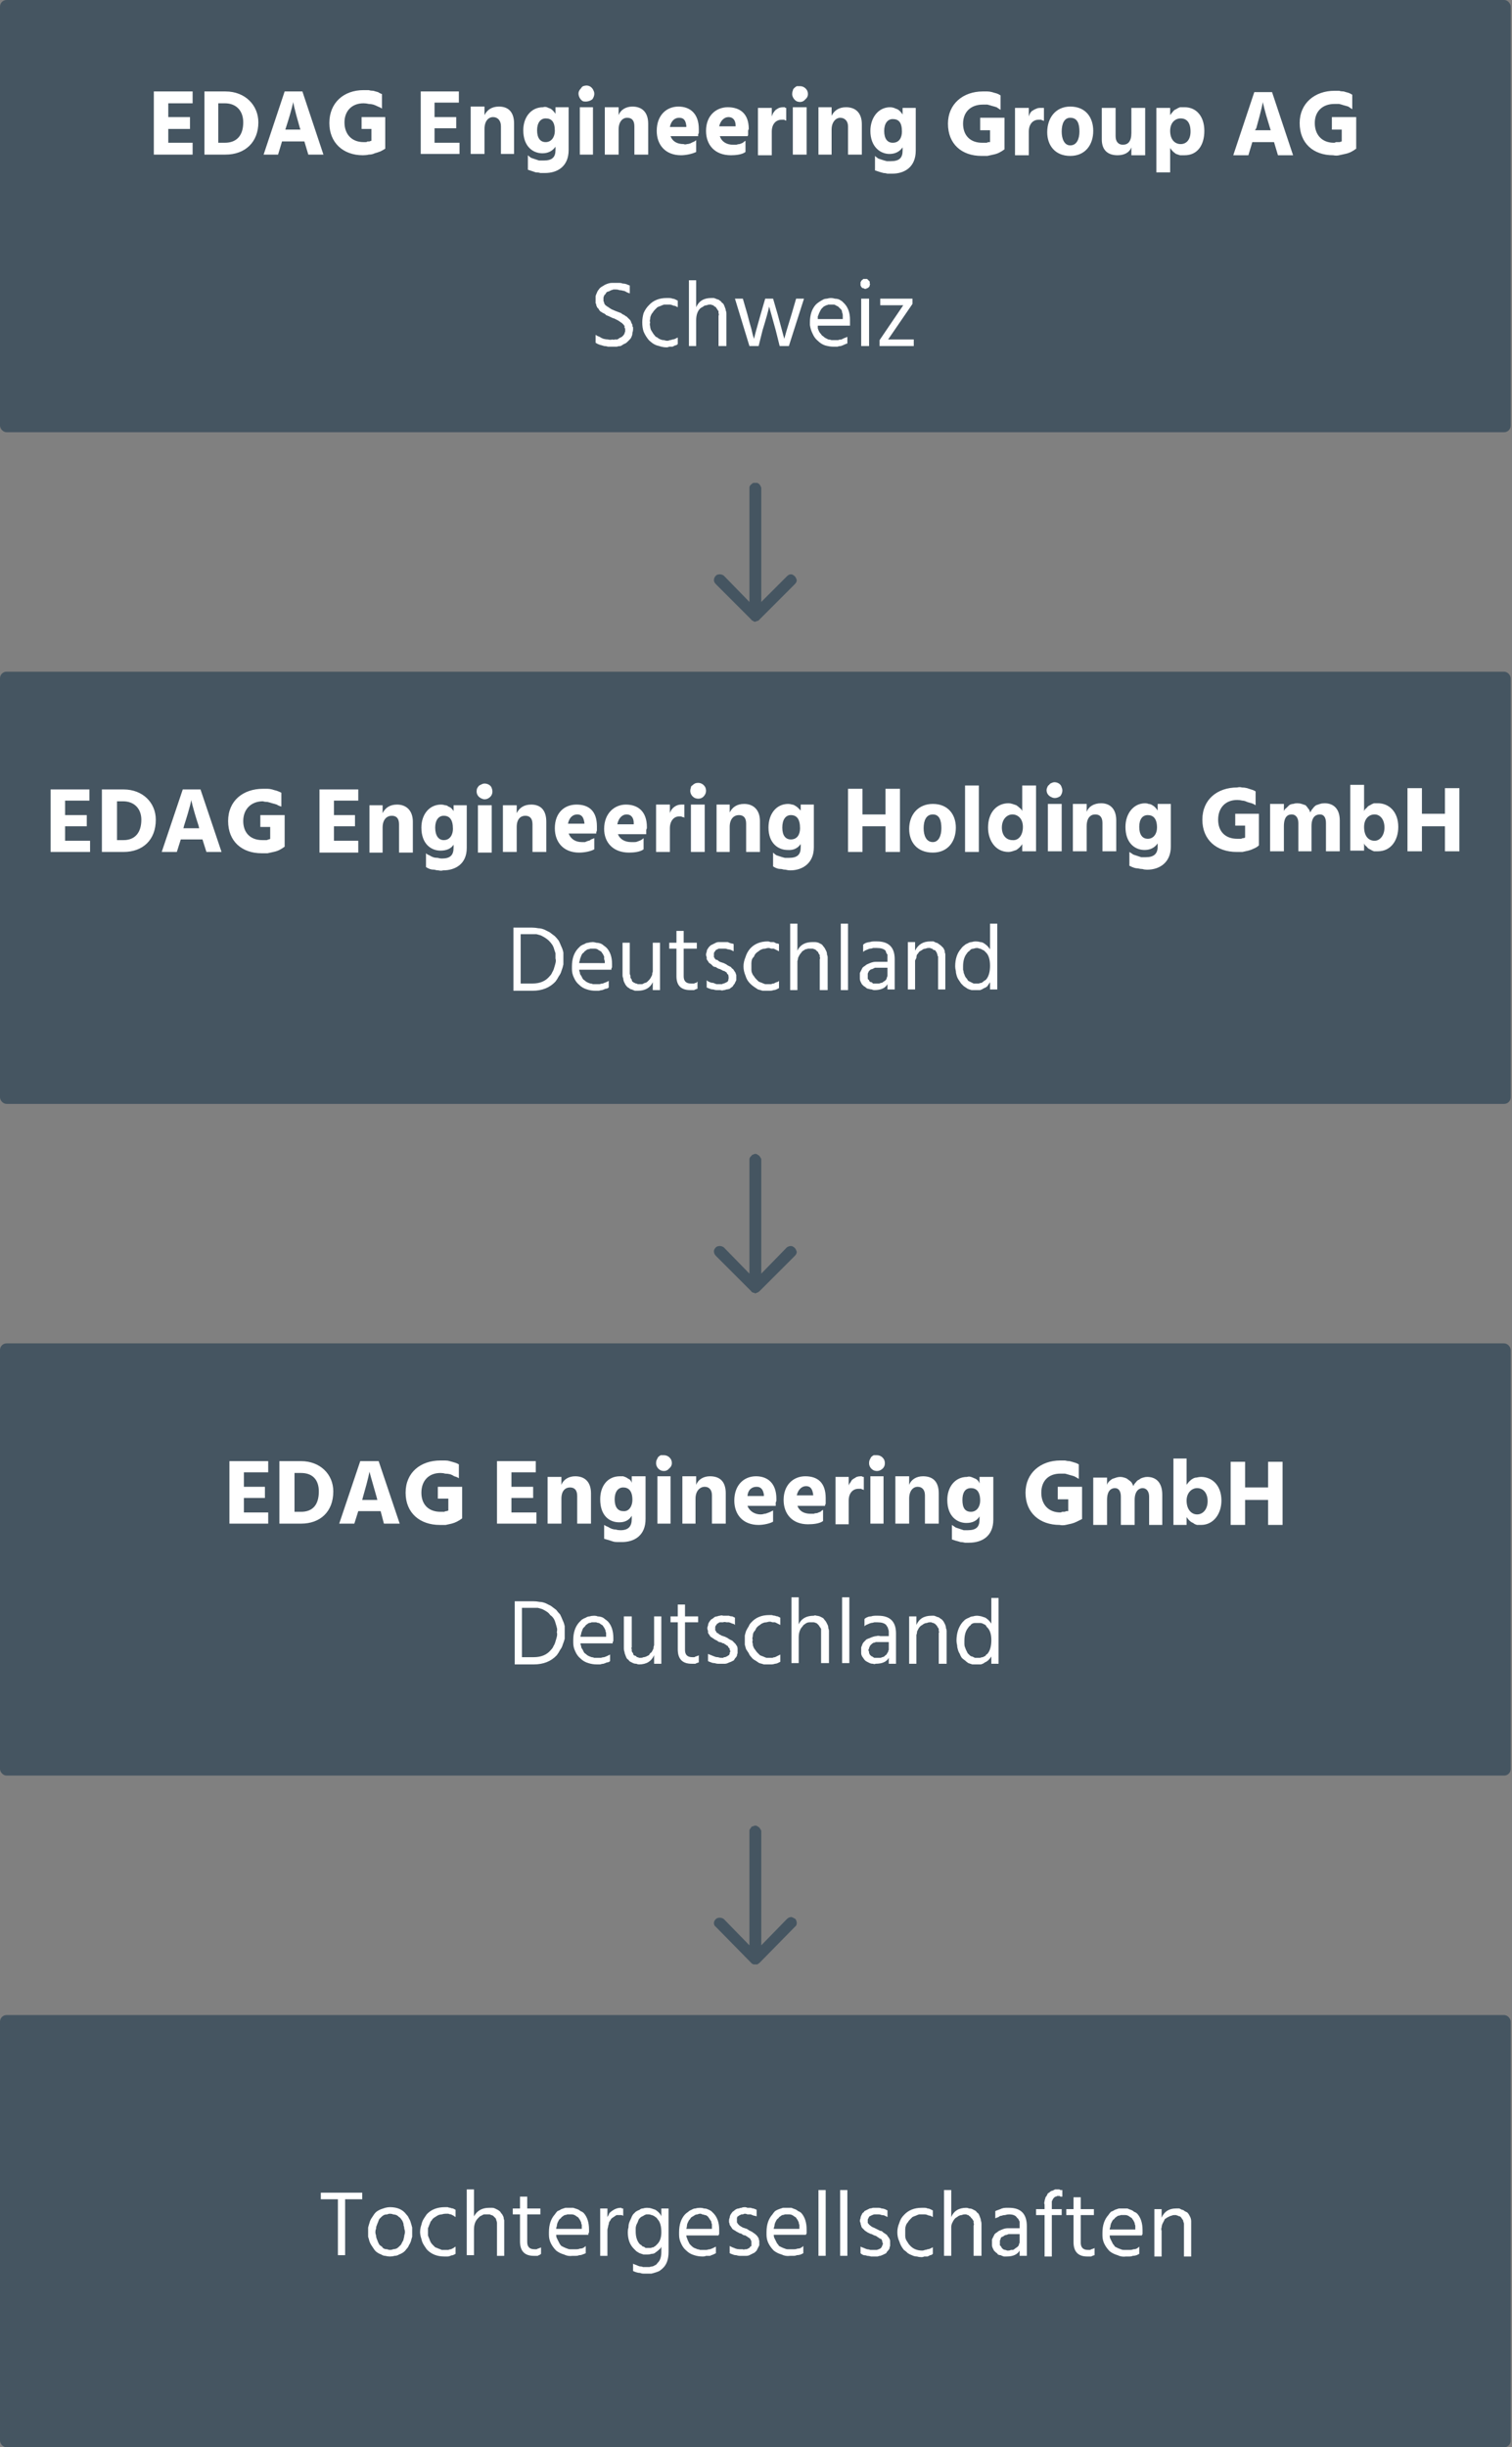
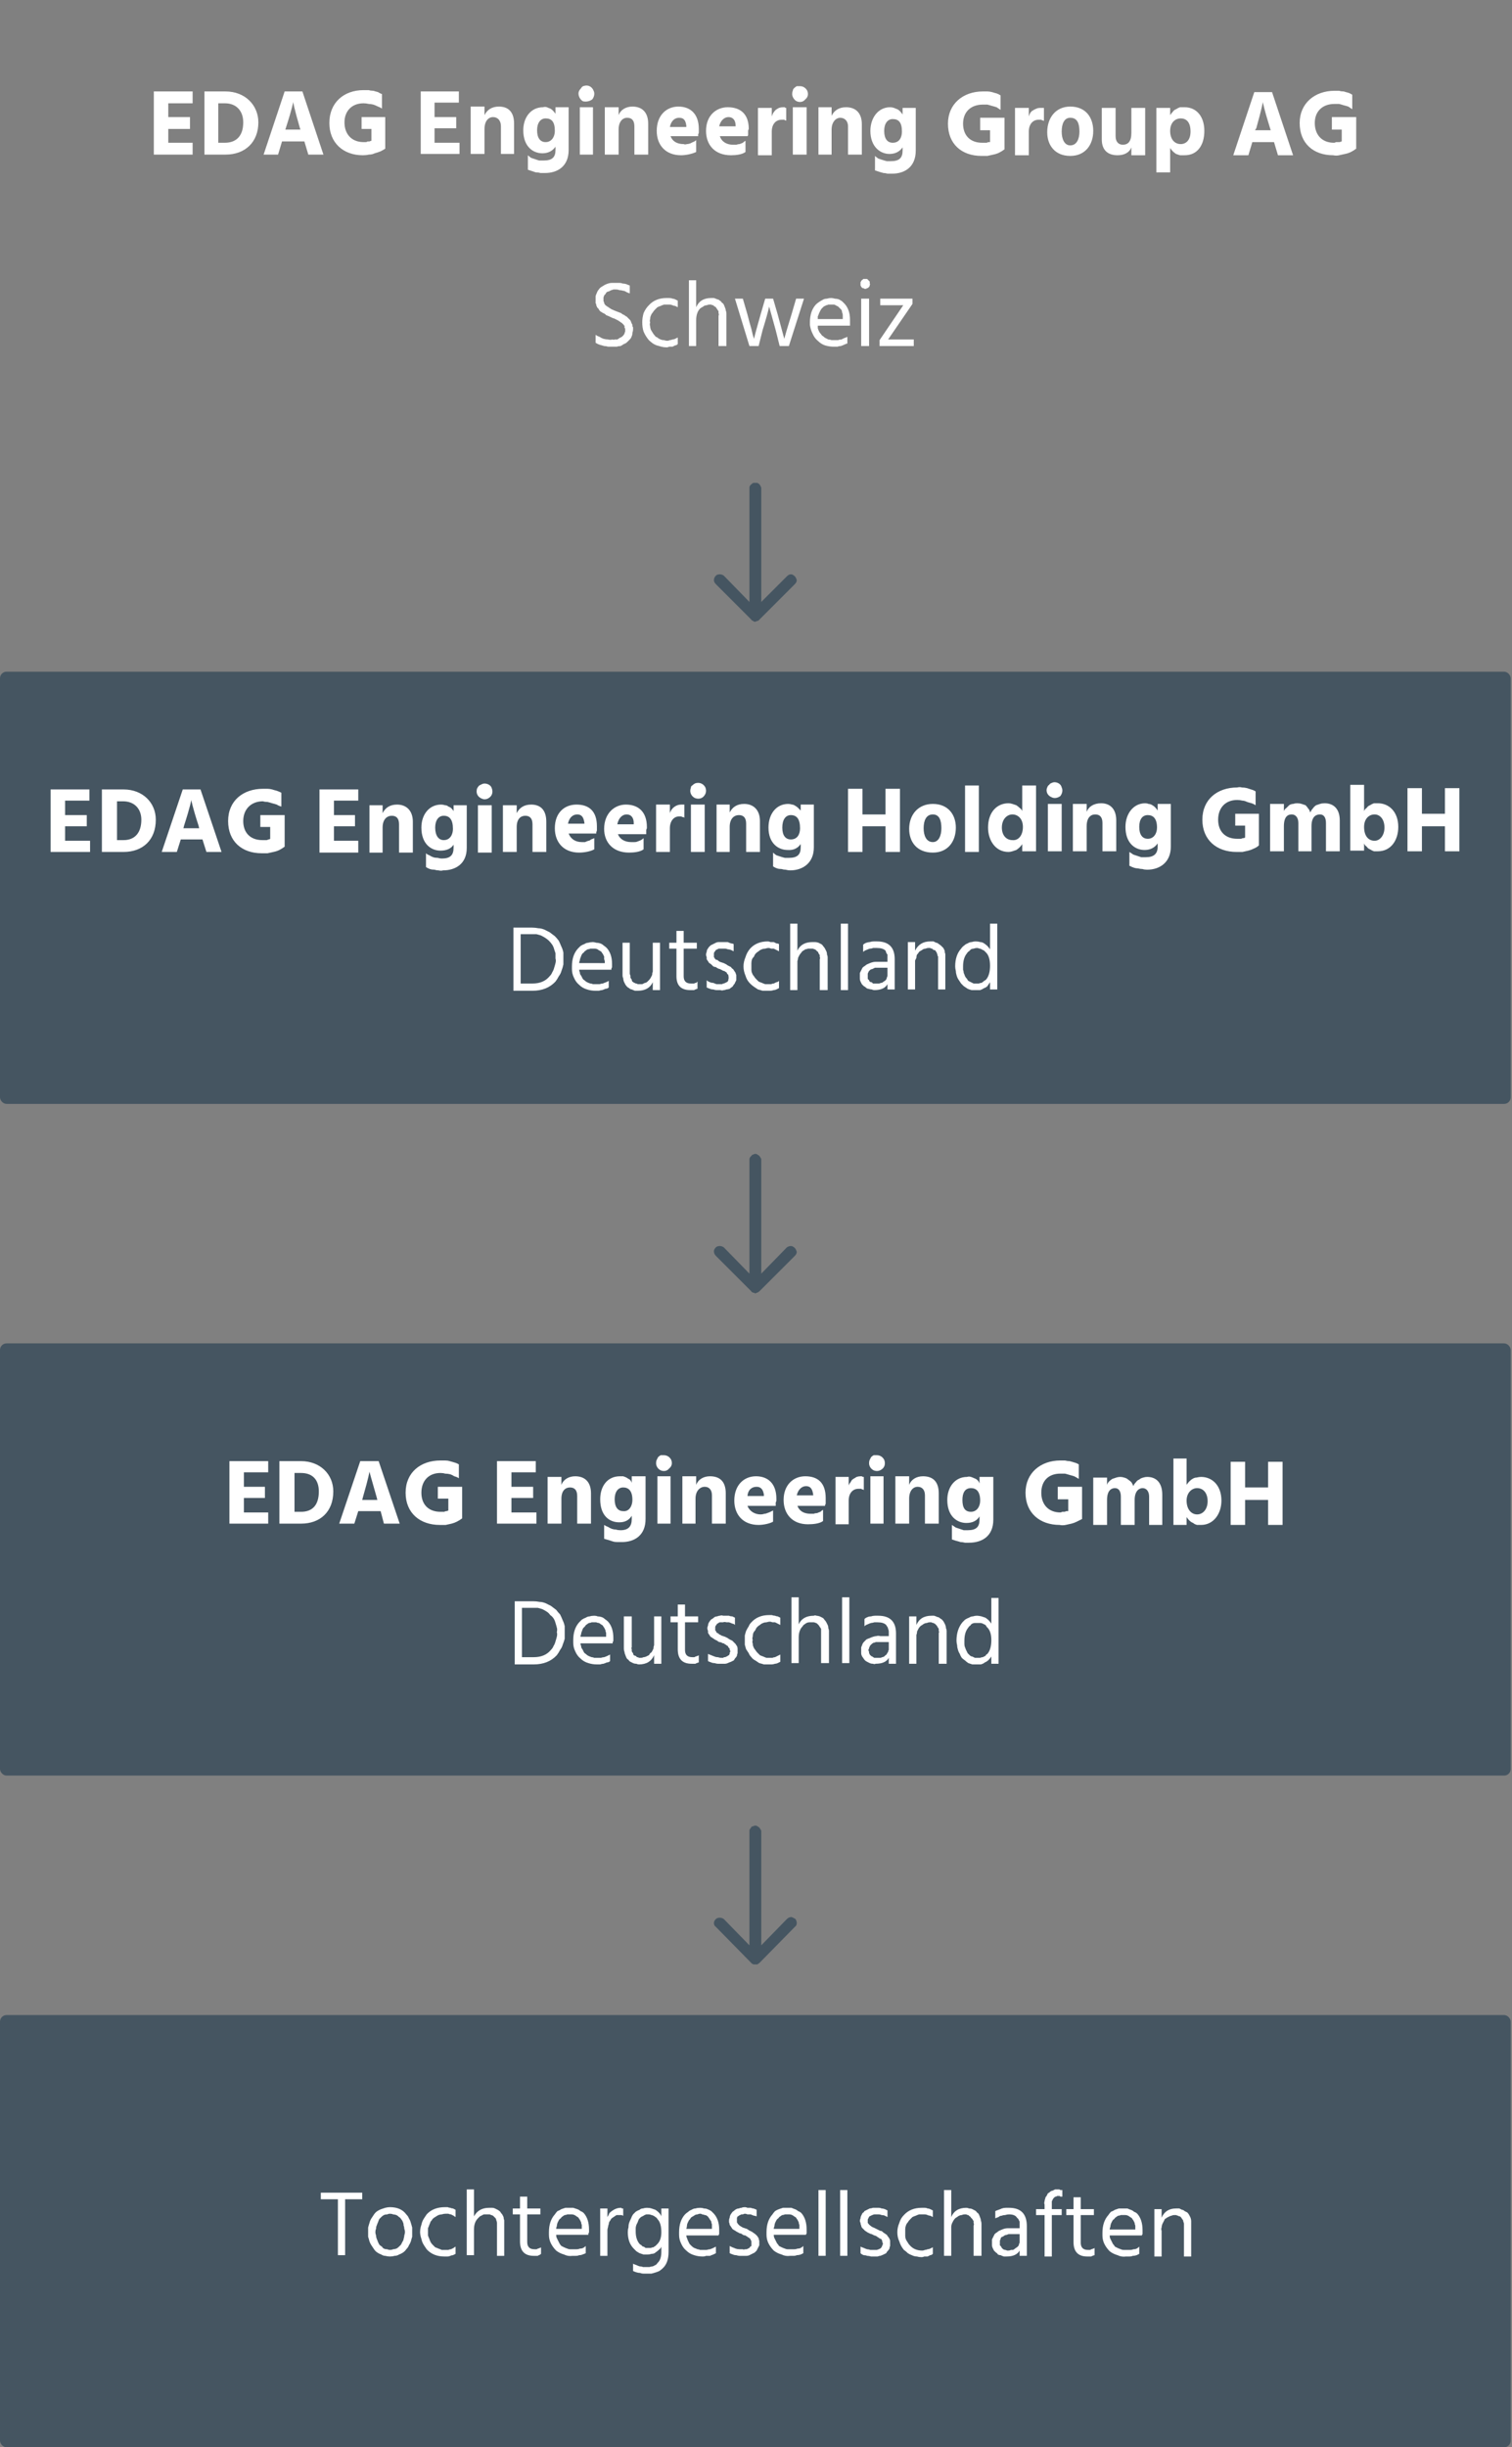
<svg xmlns="http://www.w3.org/2000/svg" version="1.2" viewBox="0 0 230 372" width="230" height="372">
  <rect x="0" y="0" width="230" height="372" fill="#808080" stroke="none" />
  <title>edag-konzernstruktur_06_2022_d-svg</title>
  <style>
		.s0 { fill: #455561 } 
		.s1 { fill: #ffffff } 
	</style>
  <g id="Ebene_2">
-     <rect id="Layer" class="s0" width="229.8" height="65.7" rx="1" />
    <path id="Layer" fill-rule="evenodd" class="s1" d="m29.3 21.7v1.8h-5.9v-9.6h5.9v1.8h-3.7v2.1h3.3v1.8h-3.3v2.1zm5-7.8c3 0 5 2.1 5 4.7 0 3-2 4.9-5 4.9h-3.2v-9.6zm-0.1 7.8c1.8 0 2.8-1.1 2.8-3.1 0-1.7-1-2.9-2.8-2.9h-1v6zm12.1-0.2h-3.4l-0.6 2h-2.2l3.2-9.6h2.7l3.2 9.6h-2.3zm-0.6-1.8l-0.1-0.3c-0.9-3.1-1-3.9-1-3.9 0 0-0.1 0.8-1.1 3.9l-0.1 0.3zm12.9 2.9q-0.3 0.2-0.7 0.4-0.5 0.2-0.9 0.3-0.4 0.2-0.9 0.2-0.4 0.1-0.9 0.1c-3 0-5.1-1.9-5.1-4.9 0-3.1 2.2-5 5.2-5q0.4 0 0.8 0 0.3 0.1 0.7 0.1 0.3 0.1 0.7 0.2 0.3 0.2 0.6 0.3v2.2q-0.3-0.2-0.6-0.3-0.4-0.2-0.7-0.3-0.4-0.1-0.7-0.1-0.4-0.1-0.8-0.1c-1.8 0-2.9 1.2-2.9 2.9 0 1.8 1.1 3 2.9 3q0.2 0 0.3 0 0.2 0 0.3-0.1 0.2 0 0.3 0 0.2-0.1 0.3-0.1v-1.8h-1.5v-1.8h3.6zm11.3-0.9v1.7h-5.9v-9.5h5.8v1.7h-3.7v2.2h3.3v1.7h-3.3v2.2zm3.8-4.2c0.4-0.8 1.1-1.3 2.2-1.3 1.4 0 2.3 0.8 2.3 2.6v4.6h-2v-4.2c0-0.9-0.5-1.4-1.2-1.4-0.7 0-1.3 0.6-1.3 1.8v3.8h-2.1v-7.2h2.1zm12.8-1.2v6.5c0 2.5-1.7 3.5-3.6 3.5q-0.3 0-0.7 0-0.3-0.1-0.7-0.1-0.3-0.1-0.6-0.2-0.3-0.1-0.6-0.2v-2.2q0.2 0.2 0.5 0.4 0.3 0.1 0.6 0.2 0.3 0.1 0.6 0.2 0.4 0 0.7 0c1.3 0 1.8-0.5 1.8-1.6v-0.5q-0.7 1-2 1c-1.4 0-2.9-1-2.9-3.5 0-2 1.2-3.5 3-3.5q0.3-0.1 0.6 0 0.2 0.1 0.5 0.2 0.2 0.1 0.4 0.3 0.2 0.2 0.4 0.5v-1zm-2.1 3.6c0-1.4-0.5-1.9-1.4-1.9-0.8 0-1.3 0.7-1.3 1.8 0 1.2 0.5 1.8 1.3 1.8 0.9 0 1.4-0.8 1.4-1.7zm4.8-6.9c0.5 0 0.9 0.3 1.1 0.8 0.2 0.4 0.1 0.9-0.2 1.3-0.4 0.3-0.9 0.4-1.4 0.3-0.4-0.2-0.7-0.7-0.7-1.2q0-0.2 0.1-0.4 0.1-0.2 0.3-0.4 0.1-0.2 0.3-0.3 0.3-0.1 0.5-0.1zm-1 3.3h2v7.2h-2zm5.9 1.2c0.3-0.8 1.1-1.3 2.1-1.3 1.5 0 2.4 0.9 2.4 2.6v4.7h-2.1v-4.3c0-0.9-0.4-1.3-1.1-1.3-0.7 0-1.3 0.6-1.3 1.8v3.8h-2.1v-7.2h2.1zm11.8 5.6c-0.6 0.3-1.6 0.5-2.3 0.5-2.4 0-3.7-1.6-3.7-3.7 0-2.4 1.5-3.7 3.3-3.7 1.8 0 3.1 1.1 3.1 3.4q0 0.1 0 0.3 0 0.1 0 0.2 0 0.2-0.1 0.3 0 0.2 0 0.3h-4.2c0.3 0.8 1 1.2 2 1.2q0.2 0.1 0.5 0 0.2 0 0.5-0.1 0.2-0.1 0.4-0.2 0.3-0.1 0.5-0.3zm-1.5-4c-0.1-0.7-0.3-1.2-1.1-1.2-0.6 0-1.2 0.4-1.4 1.4h2.5zm9 4c-0.5 0.4-1.5 0.5-2.2 0.5-2.5 0-3.8-1.6-3.8-3.7 0-2.4 1.6-3.6 3.3-3.6 1.9 0 3.2 1 3.2 3.3q-0.1 0.2-0.1 0.3 0 0.1 0 0.3 0 0.1 0 0.3 0 0.1-0.1 0.2h-4.2c0.3 0.9 1.1 1.3 2 1.3q0.3 0 0.5 0 0.3-0.1 0.5-0.1 0.3-0.1 0.5-0.2 0.2-0.2 0.4-0.3zm-1.5-4c0-0.7-0.3-1.3-1.1-1.3-0.6 0-1.2 0.5-1.4 1.4h2.5zm5.5-1.4q0.1-0.3 0.2-0.5 0.2-0.3 0.4-0.5 0.3-0.2 0.5-0.3 0.3-0.1 0.6-0.1 0.1 0 0.1 0 0.1 0 0.2 0 0 0.1 0.1 0.1 0.1 0 0.1 0v2q0-0.1-0.1-0.1-0.1 0-0.2-0.1-0.1 0-0.2 0-0.1 0-0.2 0c-0.9 0-1.5 0.7-1.5 1.8v3.6h-2.1v-7.2h2.1zm4.3-4.6c0.5 0 0.9 0.3 1.1 0.7 0.2 0.5 0.1 1-0.3 1.3-0.3 0.4-0.8 0.5-1.3 0.3-0.4-0.2-0.7-0.7-0.7-1.1q0-0.3 0.1-0.5 0-0.2 0.2-0.4 0.2-0.2 0.4-0.3 0.2 0 0.5 0zm-1.1 3.2h2.1v7.2h-2.1zm5.9 1.3c0.4-0.8 1.1-1.3 2.2-1.3 1.4 0 2.4 0.8 2.4 2.6v4.6h-2.1v-4.3c0-0.8-0.5-1.3-1.2-1.3-0.6 0-1.3 0.6-1.3 1.8v3.8h-2v-7.2h2zm12.8-1.2v6.5c0 2.5-1.7 3.5-3.6 3.5q-0.3 0-0.7 0-0.3-0.1-0.6-0.1-0.4-0.1-0.7-0.2-0.3-0.1-0.6-0.2v-2.2q0.2 0.2 0.5 0.4 0.3 0.1 0.6 0.2 0.3 0.1 0.7 0.2 0.3 0 0.6 0c1.3 0 1.8-0.5 1.8-1.6v-0.5q-0.7 1-2 1c-1.4 0-2.9-1.1-2.9-3.5 0-2 1.2-3.6 3-3.6q0.3 0 0.6 0.1 0.2 0.1 0.5 0.2 0.2 0.1 0.4 0.3 0.2 0.2 0.4 0.5v-1zm-2.1 3.6c0-1.4-0.5-1.9-1.4-1.9-0.8 0-1.3 0.7-1.3 1.8 0 1.2 0.5 1.8 1.3 1.8 1 0 1.4-0.8 1.4-1.7zm15.6 2.7q-0.4 0.3-0.8 0.5-0.4 0.2-0.9 0.3-0.4 0.1-0.9 0.2-0.4 0-0.9 0c-3 0-5.1-1.8-5.1-4.9 0-3 2.3-4.9 5.3-4.9q0.3 0 0.7 0 0.3 0 0.7 0.1 0.3 0.1 0.7 0.2 0.3 0.1 0.6 0.3v2.2q-0.3-0.2-0.6-0.4-0.3-0.1-0.7-0.2-0.3-0.1-0.7-0.2-0.4 0-0.7 0c-1.8 0-3 1.1-3 2.9 0 1.8 1.1 2.9 2.9 2.9q0.2 0 0.3 0 0.2 0 0.3 0 0.2 0 0.3-0.1 0.2 0 0.3 0v-1.8h-1.5v-1.9h3.7zm3.7-5q0.1-0.3 0.2-0.5 0.2-0.3 0.4-0.4 0.3-0.2 0.6-0.3 0.2-0.1 0.5-0.1 0.1 0 0.2 0 0 0 0.1 0 0.1 0 0.1 0 0.1 0 0.2 0v2q-0.1-0.1-0.2-0.1-0.1 0-0.2-0.1-0.1 0-0.2 0-0.1 0-0.2 0c-0.9 0-1.5 0.7-1.5 1.8v3.6h-2.1v-7.2h2.1zm2.8 2.4c0-2.2 1.3-3.9 3.5-3.9 2.4 0 3.5 1.7 3.5 3.7 0 2.1-1.2 3.8-3.5 3.8-2.3 0-3.5-1.6-3.5-3.6zm2.2-0.1c0 1.1 0.4 2.1 1.3 2.1 1 0 1.4-1 1.4-2.1 0-1.2-0.3-2.1-1.4-2.1-0.9 0-1.3 0.9-1.3 2.1zm12.7-3.6v7.2h-2.1v-1.2c-0.3 0.8-1.1 1.2-2.1 1.2-1.5 0-2.4-0.8-2.4-2.4v-4.8h2.1v4.3c0 0.8 0.4 1.3 1.1 1.3 0.8 0 1.3-0.5 1.3-1.8v-3.8zm3.8 1.1q0.2-0.3 0.4-0.5 0.2-0.3 0.5-0.4 0.3-0.2 0.6-0.3 0.3 0 0.7 0c1.8 0 3 1.4 3 3.6 0 2.1-1 3.7-3 3.7q-0.4 0-0.7 0-0.3-0.1-0.6-0.2-0.3-0.2-0.5-0.4-0.2-0.2-0.4-0.5v3.7h-2.1v-9.8h2.1zm3.1 2.5c0-1.4-0.6-2-1.5-2-0.8 0-1.6 0.6-1.6 1.9 0 1.3 0.7 2 1.6 2 0.9 0 1.5-0.7 1.5-1.9zm12.7 1.6h-3.3l-0.6 2h-2.3l3.2-9.6h2.7l3.2 9.6h-2.3zm-0.5-1.8l-0.1-0.3c-1-3.2-1.1-4-1.1-4 0 0-0.1 0.8-1 4l-0.2 0.3zm13 2.8q-0.4 0.3-0.8 0.5-0.4 0.2-0.9 0.3-0.4 0.1-0.9 0.2-0.4 0.1-0.9 0c-3 0-5.1-1.8-5.1-4.9 0-3 2.3-4.9 5.3-4.9q0.3 0 0.7 0 0.3 0.1 0.7 0.1 0.3 0.1 0.7 0.2 0.3 0.1 0.6 0.3v2.2q-0.3-0.2-0.6-0.4-0.3-0.1-0.7-0.2-0.3-0.1-0.7-0.2-0.4 0-0.7 0c-1.8 0-3 1.1-3 2.9 0 1.8 1.1 3 2.9 3q0.2 0 0.3-0.1 0.2 0 0.3 0 0.2 0 0.3 0 0.2-0.1 0.3-0.1v-1.8h-1.5v-1.9h3.7zm-110.5 20.8v1.2q-0.3-0.1-0.5-0.2-0.3-0.2-0.5-0.2-0.3-0.1-0.6-0.1-0.2-0.1-0.5-0.1-0.2 0-0.4 0-0.2 0.1-0.3 0.1-0.2 0.1-0.4 0.2-0.1 0-0.3 0.1-0.1 0.1-0.2 0.3-0.1 0.1-0.2 0.2 0 0.1-0.1 0.3 0 0.1 0 0.3 0 0.1 0 0.2 0 0 0 0.1 0.1 0.1 0.1 0.2 0 0 0 0.1 0.1 0.1 0.1 0.2 0.1 0 0.1 0.1 0.1 0.1 0.2 0.1 0 0.1 0.1 0.1 0.1 0.1 0.2 0.1 0 0.1 0.1 0.1 0.1 0 0.1 0.1 0.1 0 0.2 0.1 0.2 0.1 0.7 0.3 0.5 0.2 0.8 0.3 0.1 0.1 0.1 0.1 0.1 0.1 0.2 0.1 0.1 0.1 0.2 0.1 0.1 0.1 0.1 0.1 0.1 0.1 0.2 0.1 0.1 0.1 0.2 0.2 0 0 0.1 0.1 0.1 0.1 0.1 0.1 0.1 0.1 0.2 0.2 0 0.1 0.1 0.2 0 0 0 0.1 0.1 0.1 0.1 0.2 0.1 0.1 0.1 0.2 0 0.1 0 0.2 0.1 0.1 0.1 0.2 0 0.2 0 0.3 0 0.2-0.1 0.5 0 0.3-0.1 0.5-0.1 0.3-0.3 0.5-0.2 0.2-0.4 0.4-0.2 0.2-0.5 0.3-0.3 0.2-0.5 0.3-0.3 0-0.6 0.1-0.3 0-0.6 0-0.3 0-0.7 0-0.3-0.1-0.6-0.1-0.3-0.1-0.7-0.2-0.3-0.1-0.6-0.3v-1.2q0.3 0.2 0.6 0.3 0.3 0.2 0.6 0.3 0.4 0.1 0.7 0.1 0.3 0.1 0.7 0 0.1 0.1 0.3 0 0.2 0 0.4 0 0.2-0.1 0.3-0.2 0.2-0.1 0.4-0.2 0.1-0.1 0.2-0.2 0.1-0.1 0.2-0.3 0-0.1 0.1-0.3 0-0.1 0-0.3 0-0.1 0-0.1 0-0.1-0.1-0.2 0-0.1 0-0.1 0-0.1 0-0.2-0.1 0-0.1-0.1-0.1-0.1-0.1-0.1-0.1-0.1-0.1-0.1-0.1-0.1-0.1-0.1-0.1-0.1-0.2-0.1 0-0.1-0.1-0.1-0.1 0-0.1-0.1-0.1 0-0.2-0.1-0.2-0.1-0.6-0.3-0.1 0-0.3-0.1-0.6-0.3-0.9-0.4-0.1-0.1-0.2-0.2-0.1 0-0.2-0.1-0.1 0-0.2-0.1-0.1-0.1-0.2-0.1-0.1-0.1-0.2-0.2-0.1-0.1-0.1-0.2-0.1-0.1-0.2-0.2-0.1-0.1-0.1-0.2-0.1-0.1-0.1-0.3 0-0.1-0.1-0.2 0-0.2 0-0.3 0-0.1 0-0.2 0-0.3 0-0.6 0.1-0.3 0.2-0.5 0.1-0.3 0.3-0.5 0.1-0.2 0.4-0.4 0.2-0.1 0.5-0.3 0.2-0.1 0.5-0.2 0.3-0.1 0.6-0.1 0.3 0 0.5 0 0.3 0 0.6 0 0.3 0 0.5 0.1 0.3 0 0.6 0.1 0.2 0.1 0.5 0.2zm3.1 5.6q-0.1 0.3 0 0.6 0 0.2 0.1 0.5 0.1 0.2 0.3 0.5 0.1 0.2 0.3 0.4 0.1 0.2 0.4 0.3 0.2 0.2 0.5 0.3 0.2 0.1 0.5 0.1 0.3 0.1 0.5 0.1 0.2 0 0.4-0.1 0.2 0 0.4-0.1 0.2 0 0.4-0.1 0.2-0.1 0.4-0.2v1q-0.2 0.2-0.4 0.2-0.2 0.1-0.4 0.2-0.3 0-0.5 0-0.2 0.1-0.4 0.1-0.4 0-0.8-0.1-0.3-0.1-0.7-0.2-0.3-0.1-0.6-0.3-0.4-0.3-0.6-0.5-0.5-0.6-0.8-1.3-0.2-0.6-0.2-1.4 0-0.7 0.2-1.4 0.3-0.7 0.8-1.2 1-1.1 2.7-1.1 0.2 0 0.4 0 0.3 0 0.5 0.1 0.2 0 0.4 0.1 0.2 0.1 0.4 0.2v1q-0.2-0.1-0.4-0.2-0.2 0-0.4-0.1-0.2-0.1-0.4-0.1-0.2 0-0.4 0-0.2 0-0.5 0-0.3 0.1-0.5 0.2-0.3 0.1-0.5 0.2-0.2 0.2-0.4 0.4-0.2 0.2-0.3 0.4-0.2 0.2-0.3 0.5-0.1 0.2-0.1 0.5-0.1 0.3 0 0.5zm7-6.4v4.1q0.6-1.4 2.3-1.4 0.2 0 0.4 0 0.3 0.1 0.5 0.2 0.2 0 0.4 0.2 0.2 0.1 0.3 0.3 0.2 0.1 0.3 0.3 0.1 0.2 0.2 0.5 0.1 0.2 0.1 0.4 0.1 0.2 0.1 0.5v4.9h-1.2v-4.6q0.1-0.2 0-0.4 0-0.1 0-0.3-0.1-0.1-0.2-0.3-0.1-0.1-0.2-0.3-0.1-0.1-0.2-0.1-0.1-0.1-0.2-0.2-0.2 0-0.3-0.1-0.2 0-0.3 0-0.2 0-0.4 0.1-0.2 0-0.4 0.1-0.1 0.1-0.3 0.2-0.2 0.1-0.3 0.2-0.6 0.6-0.6 1.8v3.9h-1.1v-10zm8.1 10l-2.2-7.2h1.2l0.7 2.4q0.3 1.2 0.6 2.2 0.2 0.9 0.3 1.2l0.1 0.3q0.2-0.9 1-3.7l0.7-2.4h1.2l0.7 2.4 1 3.7q0.2-0.8 1.1-3.7l0.7-2.4h1.2l-2.3 7.2h-1.4l-0.6-2.4-1-3.6q-0.2 1-1 3.6l-0.6 2.4zm14.9-1.4v1q-0.3 0.1-0.5 0.2-0.2 0.1-0.5 0.2-0.3 0-0.5 0.1-0.3 0-0.6 0-0.6 0-1.3-0.2-0.6-0.2-1.1-0.7-0.5-0.4-0.8-1.1-0.3-0.6-0.4-1.3 0 0 0-0.1 0 0 0-0.1 0 0 0-0.1 0 0 0-0.1 0-1.7 0.9-2.7 0.2-0.2 0.5-0.4 0.3-0.2 0.5-0.3 0.3-0.2 0.7-0.2 0.3-0.1 0.6-0.1 0.3 0 0.6 0.1 0.3 0 0.6 0.1 0.2 0.1 0.5 0.3 0.2 0.2 0.4 0.4 0.8 0.9 0.8 2.4 0 0.1 0 0.3 0 0.1 0 0.2 0 0.1 0 0.2 0 0.1 0 0.2h-4.9q0 0.2 0 0.4 0.1 0.3 0.2 0.5 0.1 0.2 0.3 0.4 0.1 0.2 0.3 0.3 0.2 0.2 0.4 0.3 0.2 0.1 0.4 0.2 0.2 0 0.5 0.1 0.2 0 0.5 0 0.2 0 0.5 0 0.2-0.1 0.5-0.1 0.2-0.1 0.4-0.2 0.3-0.1 0.5-0.2zm-0.7-2.7v-0.3q0-0.1 0-0.3 0-0.2-0.1-0.4 0-0.2-0.1-0.4-0.1-0.1-0.3-0.3-0.1-0.1-0.2-0.2-0.2-0.1-0.4-0.2-0.1-0.1-0.3-0.1-0.2 0-0.4 0-0.2 0-0.4 0-0.2 0.1-0.3 0.1-0.2 0.1-0.4 0.2-0.1 0.1-0.3 0.3-0.1 0.1-0.2 0.3-0.1 0.2-0.2 0.4-0.1 0.3-0.2 0.5 0 0.2 0 0.4zm2.9-4.8q-0.1-0.1-0.1-0.1 0-0.1-0.1-0.2 0 0 0-0.1 0-0.1 0-0.2 0 0 0-0.1 0-0.1 0-0.1 0.1-0.1 0.1-0.2 0 0 0.1-0.1 0 0 0.1-0.1 0.1 0 0.1-0.1 0.1 0 0.2 0 0 0 0.1 0 0.2 0 0.3 0 0.1 0.1 0.2 0.2 0.1 0.1 0.2 0.2 0 0.2 0 0.3 0.1 0.1 0 0.2 0 0.1 0 0.1 0 0.1-0.1 0.2 0 0-0.1 0.1 0 0-0.1 0.1 0 0-0.1 0-0.1 0-0.1 0.1-0.1 0-0.2 0-0.1 0-0.1 0-0.1-0.1-0.2-0.1 0 0-0.1 0-0.1-0.1-0.1-0.1zm-0.1 8.9v-7.2h1.2v7.2zm7.8-7.2v0.8l-3.7 5.4h3.9v1h-5.2v-0.9l3.6-5.3h-3.5v-1z" />
    <rect id="Layer" class="s0" y="102.1" width="229.8" height="65.7" rx="1" />
    <path id="Layer" fill-rule="evenodd" class="s1" d="m13.7 127.8v1.7h-6v-9.5h5.9v1.7h-3.7v2.2h3.3v1.7h-3.3v2.2zm5.1-7.8c2.9 0 4.9 2 4.9 4.6 0 3.1-2 4.9-4.9 4.9h-3.3v-9.5zm0 7.7c1.7 0 2.7-1.1 2.7-3.1 0-1.6-1-2.8-2.8-2.8h-0.9v5.9zm12-0.1h-3.3l-0.6 1.9h-2.3l3.2-9.5h2.7l3.2 9.5h-2.3zm-0.5-1.7l-0.1-0.4c-1-3.1-1.1-3.9-1.1-3.9 0 0-0.1 0.8-1.1 3.9l-0.1 0.4zm13 2.8q-0.4 0.3-0.8 0.5-0.4 0.2-0.9 0.3-0.4 0.1-0.9 0.2-0.4 0-0.9 0c-3 0-5.1-1.8-5.1-4.9 0-3.1 2.3-4.9 5.3-4.9q0.3 0 0.7 0 0.3 0 0.7 0.1 0.3 0.1 0.7 0.2 0.3 0.1 0.7 0.3v2.1q-0.4-0.1-0.7-0.3-0.3-0.1-0.7-0.2-0.3-0.1-0.7-0.2-0.4 0-0.7-0.1c-1.8 0-3 1.2-3 3 0 1.8 1.1 2.9 2.9 2.9q0.2 0 0.3 0 0.2 0 0.3 0 0.2 0 0.3-0.1 0.2 0 0.3-0.1v-1.8h-1.5v-1.8h3.7zm11.2-0.9v1.8h-5.9v-9.6h5.9v1.7h-3.7v2.2h3.2v1.7h-3.2v2.2zm3.7-4.2c0.4-0.8 1.1-1.3 2.2-1.3 1.4 0 2.4 0.9 2.4 2.6v4.7h-2.1v-4.3c0-0.9-0.4-1.3-1.1-1.3-0.7 0-1.4 0.5-1.4 1.8v3.8h-2v-7.2h2zm12.8-1.2v6.5c0 2.4-1.7 3.4-3.6 3.4q-0.3 0.1-0.7 0-0.3 0-0.6-0.1-0.4 0-0.7-0.1-0.3-0.1-0.6-0.3v-2.1q0.2 0.2 0.5 0.3 0.3 0.2 0.6 0.3 0.3 0.1 0.7 0.1 0.3 0.1 0.6 0.1c1.3 0 1.8-0.5 1.8-1.7v-0.4q-0.6 0.9-2 0.9c-1.4 0-2.9-1-2.9-3.5 0-2 1.2-3.5 3-3.5q0.3 0 0.6 0.1 0.3 0 0.5 0.2 0.3 0.1 0.5 0.3 0.2 0.2 0.3 0.4v-0.9zm-2.1 3.6c0-1.4-0.5-2-1.4-2-0.8 0-1.3 0.7-1.3 1.8 0 1.2 0.5 1.9 1.3 1.9 1 0 1.4-0.9 1.4-1.7zm4.8-6.9c0.5 0 1 0.3 1.1 0.7 0.2 0.5 0.1 1-0.2 1.3-0.4 0.4-0.9 0.5-1.3 0.3-0.5-0.2-0.8-0.6-0.8-1.1q0-0.3 0.1-0.5 0.1-0.2 0.3-0.4 0.2-0.1 0.4-0.2 0.2-0.1 0.4-0.1zm-1 3.3h2.1v7.2h-2.1zm5.9 1.2c0.4-0.8 1.1-1.3 2.2-1.3 1.4 0 2.3 0.8 2.3 2.6v4.6h-2.1v-4.2c0-0.9-0.4-1.3-1.1-1.3-0.7 0-1.3 0.5-1.3 1.7v3.8h-2.1v-7.1h2.1zm11.8 5.5c-0.5 0.3-1.5 0.5-2.3 0.5-2.4 0-3.7-1.6-3.7-3.7 0-2.4 1.5-3.6 3.3-3.6 1.9 0 3.1 1 3.1 3.3q0 0.2 0 0.3 0 0.1 0 0.3 0 0.1-0.1 0.3 0 0.1 0 0.2h-4.2c0.3 0.8 1 1.3 2 1.3q0.2 0 0.5 0 0.2-0.1 0.5-0.2 0.2 0 0.4-0.2 0.3-0.1 0.5-0.2zm-1.5-4c-0.1-0.7-0.3-1.3-1.1-1.3-0.6 0-1.2 0.4-1.4 1.4h2.5zm9 4c-0.5 0.4-1.5 0.5-2.2 0.5-2.5 0-3.8-1.6-3.8-3.6 0-2.4 1.6-3.7 3.3-3.7 1.9 0 3.2 1.1 3.2 3.4q0 0.1 0 0.2-0.1 0.2-0.1 0.3 0 0.2 0 0.3 0 0.1 0 0.3h-4.3c0.3 0.8 1.1 1.2 2 1.2q0.3 0 0.5 0 0.3 0 0.5-0.1 0.3-0.1 0.5-0.2 0.2-0.1 0.4-0.3zm-1.5-4c0-0.7-0.3-1.3-1.1-1.3-0.6 0-1.2 0.5-1.4 1.5h2.5zm5.5-1.5c0.2-0.7 0.9-1.3 1.7-1.3q0.1 0 0.1 0 0.1 0 0.2 0 0 0 0.1 0 0.1 0 0.1 0v2q-0.1-0.1-0.2-0.1 0 0-0.1 0-0.1-0.1-0.3-0.1-0.1 0-0.2 0c-0.8 0-1.4 0.7-1.4 1.8v3.6h-2.1v-7.2h2.1zm4.3-4.6c0.5 0 0.9 0.3 1.1 0.7 0.2 0.5 0.1 1-0.3 1.4-0.3 0.3-0.8 0.4-1.3 0.2-0.4-0.2-0.7-0.6-0.7-1.1q0-0.2 0.1-0.5 0-0.2 0.2-0.3 0.2-0.2 0.4-0.3 0.2-0.1 0.5-0.1zm-1.1 3.3h2.1v7.2h-2.1zm5.9 1.2c0.4-0.8 1.1-1.3 2.2-1.3 1.4 0 2.4 0.9 2.4 2.6v4.7h-2.1v-4.3c0-0.9-0.4-1.3-1.1-1.3-0.7 0-1.4 0.5-1.4 1.8v3.8h-2v-7.2h2zm12.8-1.2v6.5c0 2.4-1.7 3.5-3.6 3.5q-0.3 0-0.7-0.1-0.3 0-0.6-0.1-0.4 0-0.7-0.1-0.3-0.1-0.6-0.3v-2.1q0.2 0.2 0.5 0.4 0.3 0.1 0.6 0.2 0.3 0.1 0.7 0.2 0.3 0 0.6 0c1.3 0 1.8-0.5 1.8-1.6v-0.5q-0.7 1-2 0.9c-1.4 0-2.9-1-2.9-3.4 0-2.1 1.2-3.6 3-3.6q0.3 0 0.6 0.1 0.2 0 0.5 0.2 0.2 0.1 0.4 0.3 0.2 0.2 0.4 0.4v-0.9zm-2.1 3.6c0-1.4-0.5-2-1.4-2-0.8 0-1.3 0.7-1.3 1.9 0 1.2 0.5 1.8 1.3 1.8 1 0 1.4-0.8 1.4-1.7zm15.2-6v9.6h-2.2v-3.9h-3.5v3.9h-2.2v-9.6h2.2v3.9h3.5v-3.9zm1.4 6.1c0-2.2 1.4-3.8 3.6-3.8 2.3 0 3.5 1.6 3.5 3.6 0 2.1-1.2 3.8-3.5 3.8-2.4 0-3.6-1.6-3.6-3.6zm2.2-0.1c0 1.1 0.4 2.1 1.4 2.1 0.9 0 1.3-1 1.3-2.1 0-1.2-0.3-2.1-1.3-2.1-1 0-1.4 0.9-1.4 2.1zm6.3-6.5h2.1v10.1h-2.1zm10.8 0v10h-2.1v-1.1q-0.1 0.2-0.4 0.5-0.2 0.2-0.5 0.4-0.3 0.1-0.6 0.2-0.3 0.1-0.6 0.1c-2 0-3.1-1.8-3.1-3.7 0-2.4 1.4-3.7 3.1-3.7q0.3 0 0.6 0.1 0.3 0.1 0.6 0.2 0.3 0.2 0.5 0.4 0.3 0.2 0.4 0.5v-3.9zm-2 6.3c0-1.3-0.8-1.9-1.6-1.9-0.8 0-1.6 0.7-1.6 2 0 1.2 0.7 1.9 1.6 1.9 0.9 0.1 1.6-0.7 1.6-2zm4.8-6.8c0.5 0 1 0.3 1.1 0.8 0.2 0.4 0.1 0.9-0.2 1.3-0.4 0.3-0.9 0.4-1.3 0.2-0.5-0.2-0.8-0.6-0.8-1.1q0-0.2 0.1-0.4 0.1-0.3 0.3-0.4 0.1-0.2 0.4-0.3 0.2-0.1 0.4-0.1zm-1 3.3h2.1v7.2h-2.1zm5.9 1.2c0.3-0.8 1.1-1.3 2.2-1.3 1.4 0 2.3 0.9 2.3 2.6v4.7h-2.1v-4.3c0-0.9-0.4-1.3-1.1-1.3-0.7 0-1.3 0.5-1.3 1.8v3.8h-2.1v-7.2h2.1zm12.8-1.2v6.5c0 2.4-1.7 3.5-3.6 3.5q-0.4 0-0.7-0.1-0.3 0-0.7-0.1-0.3 0-0.6-0.1-0.3-0.1-0.7-0.3v-2.1q0.3 0.2 0.6 0.4 0.3 0.1 0.6 0.2 0.3 0.1 0.6 0.2 0.4 0 0.7 0c1.2 0 1.8-0.5 1.8-1.6v-0.5q-0.7 1-2 1c-1.5 0-2.9-1.1-2.9-3.5 0-2 1.2-3.6 3-3.6q0.3 0 0.5 0.1 0.3 0 0.6 0.2 0.2 0.1 0.4 0.3 0.2 0.2 0.4 0.5v-1zm-2.1 3.6q0 0 0 0 0 0 0 0zm-1.4-1.9c-0.8 0-1.3 0.6-1.3 1.8 0 1.2 0.5 1.8 1.3 1.8 0.9 0 1.4-0.8 1.4-1.7 0-1.4-0.6-1.9-1.4-1.9zm16.9 4.6q-0.3 0.3-0.8 0.5-0.4 0.2-0.8 0.3-0.4 0.1-0.9 0.2-0.4 0-0.9 0c-3 0-5.2-1.8-5.2-4.9 0-3.1 2.3-4.9 5.3-4.9q0.4-0.1 0.7 0 0.4 0 0.8 0.1 0.3 0.1 0.6 0.2 0.4 0.1 0.7 0.3v2.1q-0.3-0.2-0.6-0.3-0.4-0.1-0.7-0.2-0.4-0.2-0.7-0.2-0.4-0.1-0.8-0.1c-1.8 0-2.9 1.2-2.9 3 0 1.8 1.1 2.9 2.9 2.9q0.2 0 0.3 0 0.2 0 0.3 0 0.2-0.1 0.3-0.1 0.2 0 0.3-0.1v-1.8h-1.5v-1.8h3.6zm3.8-5.2q0.1-0.3 0.4-0.5 0.2-0.2 0.4-0.4 0.3-0.2 0.6-0.2 0.3-0.1 0.6-0.1 0.4 0 0.7 0.1 0.3 0.1 0.6 0.2 0.2 0.2 0.4 0.5 0.2 0.2 0.3 0.6 0.2-0.4 0.4-0.6 0.2-0.3 0.5-0.5 0.3-0.1 0.6-0.2 0.3-0.1 0.7-0.1c1.4 0 2.3 0.9 2.3 2.6v4.7h-2.1v-4.3c0-0.8-0.3-1.3-0.9-1.3-0.5 0-1.3 0.2-1.3 1.8v3.8h-2v-4.3c0-0.8-0.4-1.3-1-1.3-0.5 0-1.2 0.2-1.2 1.8v3.8h-2.1v-7.2h2.1zm12.2 0q0.1-0.3 0.4-0.5 0.2-0.3 0.5-0.4 0.3-0.2 0.6-0.3 0.3 0 0.6 0c1.7 0 3.1 1.3 3.1 3.6 0 2-1.1 3.7-3.1 3.7q-0.3 0-0.6 0-0.3-0.1-0.6-0.3-0.3-0.1-0.5-0.4-0.3-0.2-0.4-0.5v1.1h-2.1v-10h2.1zm3.1 2.5c0-1.3-0.7-2-1.5-2-0.9 0-1.6 0.7-1.6 1.9 0 1.3 0.6 2.1 1.6 2.1 0.8 0 1.5-0.8 1.5-2zm11.4-6v9.6h-2.2v-3.8h-3.5v3.8h-2.2v-9.6h2.2v3.9h3.5v-3.9zm-143.9 21.2h2.8q0.5 0 1 0.1 0.4 0 0.9 0.2 0.4 0.2 0.8 0.4 0.4 0.3 0.8 0.6 0.3 0.3 0.6 0.7 0.2 0.4 0.4 0.9 0.2 0.4 0.3 0.9 0 0.4 0 0.9 0 0.5 0 0.9-0.1 0.5-0.3 1-0.1 0.4-0.4 0.8-0.2 0.4-0.5 0.8-1.3 1.4-3.5 1.4h-2.9zm1.1 8.5h1.8q1.7 0 2.6-1.1 0.3-0.3 0.4-0.6 0.2-0.3 0.3-0.7 0.1-0.3 0.2-0.7 0.1-0.4 0-0.7 0-0.4 0-0.8-0.1-0.3-0.2-0.6-0.1-0.4-0.3-0.7-0.2-0.3-0.5-0.6-0.2-0.2-0.5-0.4-0.3-0.2-0.7-0.4-0.3-0.1-0.7-0.2-0.3 0-0.7 0h-1.7zm13.4-0.4v1q-0.2 0.2-0.5 0.2-0.2 0.1-0.5 0.2-0.2 0-0.5 0.1-0.2 0-0.5 0-0.7 0-1.3-0.2-0.7-0.2-1.2-0.7-0.5-0.4-0.8-1.1-0.3-0.6-0.3-1.3 0 0 0-0.1 0 0 0-0.1 0 0 0-0.1 0 0 0-0.1 0-1.7 0.9-2.7 0.2-0.2 0.4-0.4 0.3-0.2 0.6-0.3 0.3-0.2 0.6-0.2 0.3-0.1 0.7-0.1 0.2 0 0.5 0.1 0.3 0 0.6 0.1 0.3 0.1 0.5 0.3 0.3 0.2 0.5 0.4 0.8 0.9 0.8 2.4 0 0.2 0 0.3 0 0.1 0 0.2 0 0.1-0.1 0.2 0 0.1 0 0.2h-4.9q0 0.2 0.1 0.4 0 0.3 0.2 0.5 0.1 0.2 0.2 0.4 0.1 0.2 0.3 0.3 0.2 0.2 0.4 0.3 0.2 0.1 0.5 0.2 0.2 0 0.4 0.1 0.3 0 0.5 0 0.3 0 0.5 0 0.3-0.1 0.5-0.1 0.2-0.1 0.5-0.2 0.2-0.1 0.4-0.2zm-0.6-2.7v-0.2q0-0.2-0.1-0.4 0-0.2 0-0.4-0.1-0.2-0.2-0.4-0.1-0.1-0.2-0.3-0.1-0.1-0.3-0.2-0.2-0.1-0.3-0.2-0.2-0.1-0.4-0.1-0.2 0-0.3 0-0.2 0-0.4 0-0.2 0.1-0.4 0.1-0.2 0.1-0.3 0.2-0.2 0.1-0.3 0.3-0.2 0.1-0.3 0.3-0.1 0.2-0.2 0.5-0.1 0.2-0.1 0.4-0.1 0.2-0.1 0.4zm7.3-3.1h1.1v7.2h-1.1v-1.2q-0.6 1.3-2.3 1.3-0.2 0-0.4 0-0.3-0.1-0.5-0.2-0.2 0-0.4-0.2-0.2-0.1-0.3-0.2-0.2-0.2-0.3-0.4-0.1-0.2-0.2-0.4-0.1-0.3-0.1-0.5-0.1-0.2-0.1-0.4v-5h1.1v4.7q0 0.1 0.1 0.3 0 0.2 0 0.3 0.1 0.2 0.2 0.3 0 0.2 0.1 0.3 0.1 0.1 0.3 0.2 0.1 0 0.2 0.1 0.2 0 0.3 0.1 0.2 0 0.3 0 0.2 0 0.4 0 0.2-0.1 0.4-0.2 0.2 0 0.4-0.2 0.1-0.1 0.2-0.2 0.2-0.2 0.3-0.4 0.1-0.2 0.2-0.4 0-0.3 0.1-0.5 0-0.2 0-0.4zm4.7 0.9v4.2q0 1.1 1.1 1.1 0.1 0 0.3 0 0.1 0 0.2 0 0.1-0.1 0.3-0.1 0.1-0.1 0.2-0.2v1.1q-0.1 0-0.3 0.1-0.1 0-0.2 0.1-0.2 0-0.3 0-0.1 0-0.3 0-2.1 0-2.1-2.1v-4.2h-1.1v-0.9h1.1v-1.8h1.1v1.8h2v0.9zm7.6-0.7v1.1q-0.2-0.1-0.4-0.2-0.3-0.1-0.5-0.1-0.2-0.1-0.4-0.1-0.3 0-0.5 0-0.1 0-0.2 0-0.2 0-0.3 0-0.1 0.1-0.2 0.1-0.1 0.1-0.2 0.1-0.1 0.1-0.1 0.2-0.1 0-0.1 0.1-0.1 0.1-0.1 0.2 0 0.1 0 0.2 0 0.1 0 0.1 0 0.1 0 0.1 0 0.1 0 0.2 0 0 0.1 0.1 0 0 0 0.1 0.1 0 0.1 0.1 0.1 0 0.1 0.1 0.1 0 0.2 0 0.2 0.2 0.4 0.3l0.6 0.2q0.2 0.1 0.4 0.2 0.1 0.1 0.3 0.2 0.2 0.1 0.4 0.2 0.1 0.2 0.3 0.3 0.1 0.1 0.2 0.3 0.1 0.1 0.2 0.3 0 0.1 0.1 0.3 0 0.2 0 0.3 0 0.3 0 0.5-0.1 0.2-0.2 0.4 0 0.1-0.2 0.3-0.1 0.2-0.2 0.3-0.2 0.1-0.4 0.3-0.3 0.1-0.5 0.1-0.2 0.1-0.4 0.1-0.3 0.1-0.5 0-0.3 0-0.6 0-0.2 0-0.5-0.1-0.3 0-0.5-0.1-0.3-0.1-0.5-0.2v-1.1q0.2 0.2 0.5 0.3 0.2 0.1 0.5 0.1 0.2 0.1 0.5 0.2 0.2 0 0.5 0 0.1 0 0.3 0 0.1 0 0.2-0.1 0.2 0 0.3-0.1 0.1 0 0.2-0.1 0.1 0 0.2-0.1 0-0.1 0.1-0.2 0-0.1 0-0.2 0.1-0.1 0-0.2 0.1-0.1 0-0.2 0-0.1 0-0.2-0.1-0.1-0.2-0.2 0-0.1-0.1-0.2-0.2-0.1-0.3-0.2-0.2 0-0.3-0.1-0.2-0.1-0.4-0.2-0.1 0-0.3-0.1-0.2-0.1-0.3-0.2-0.2 0-0.4-0.1-0.1-0.1-0.3-0.3-0.1-0.1-0.3-0.2-0.1-0.1-0.2-0.3-0.1-0.1-0.2-0.3 0-0.1 0-0.3-0.1-0.2-0.1-0.4 0-0.2 0.1-0.4 0-0.2 0.1-0.4 0.1-0.1 0.2-0.3 0.2-0.2 0.3-0.3 0.2-0.1 0.4-0.2 0.2-0.1 0.4-0.2 0.2-0.1 0.4-0.1 0.3 0 0.5 0 0.2 0 0.5 0 0.2 0 0.4 0 0.2 0.1 0.5 0.2 0.2 0 0.4 0.1zm2.7 3.4q0 0.3 0 0.5 0 0.3 0.1 0.5 0.1 0.3 0.3 0.5 0.1 0.2 0.3 0.4 0.2 0.2 0.4 0.4 0.2 0.1 0.5 0.2 0.2 0.1 0.5 0.2 0.3 0 0.5 0 0.2 0 0.4 0 0.2-0.1 0.4-0.1 0.2-0.1 0.4-0.2 0.2 0 0.4-0.2v1.1q-0.2 0.1-0.4 0.2-0.2 0.1-0.4 0.1-0.3 0.1-0.5 0.1-0.2 0-0.4 0-0.4 0-0.8 0-0.3-0.1-0.7-0.2-0.3-0.2-0.6-0.4-0.3-0.2-0.6-0.5-0.5-0.5-0.7-1.2-0.3-0.7-0.3-1.4 0-0.7 0.3-1.4 0.2-0.7 0.7-1.3 1-1.1 2.7-1.1 0.2 0 0.4 0.1 0.3 0 0.5 0 0.2 0.1 0.4 0.2 0.2 0 0.4 0.1v1.1q-0.2-0.1-0.4-0.2-0.2-0.1-0.4-0.2-0.2 0-0.4 0-0.2-0.1-0.4-0.1-0.2 0-0.5 0.1-0.3 0-0.5 0.1-0.3 0.1-0.5 0.3-0.2 0.1-0.4 0.3-0.2 0.2-0.3 0.5-0.2 0.2-0.3 0.4-0.1 0.3-0.1 0.6 0 0.2 0 0.5zm7-6.5v4.1q0.6-1.3 2.3-1.3 0.2 0 0.4 0 0.2 0 0.5 0.1 0.2 0.1 0.4 0.2 0.2 0.1 0.3 0.3 0.2 0.2 0.3 0.4 0.1 0.2 0.2 0.4 0.1 0.2 0.1 0.5 0.1 0.2 0.1 0.4v5h-1.2v-4.7q0.1-0.2 0-0.3 0-0.2 0-0.3-0.1-0.2-0.2-0.3 0-0.2-0.2-0.3-0.1-0.1-0.2-0.2-0.1-0.1-0.2-0.1-0.2-0.1-0.3-0.1-0.2 0-0.3 0-0.2 0-0.4 0-0.2 0.1-0.4 0.1-0.1 0.1-0.3 0.2-0.2 0.1-0.3 0.3-0.2 0.2-0.3 0.4-0.1 0.2-0.2 0.4 0 0.2-0.1 0.5 0 0.2 0 0.4v4h-1.1v-10.1zm6.6 0h1.1v10.1h-1.1zm3.4 4.3v-1.1q0.2-0.2 0.5-0.3 0.3-0.1 0.5-0.1 0.3-0.1 0.6-0.1 0.3 0 0.5 0 2.7 0 2.7 2.7v4.6h-1.1v-0.8q-0.5 0.9-2 0.9-0.2 0-0.4-0.1-0.2 0-0.5-0.1-0.2 0-0.4-0.2-0.1-0.1-0.3-0.2-0.2-0.2-0.3-0.3-0.1-0.2-0.2-0.4-0.1-0.2-0.1-0.4 0-0.2 0-0.4 0-0.3 0-0.5 0.1-0.2 0.2-0.4 0.1-0.2 0.2-0.4 0.2-0.2 0.4-0.3 0.2-0.2 0.5-0.3 0.2-0.1 0.5-0.2 0.3-0.1 0.6-0.1 0.2 0 0.5 0h1.3v-0.4q0-0.2 0-0.3 0-0.2 0-0.4-0.1-0.1-0.2-0.3 0-0.1-0.1-0.3-0.4-0.4-1.3-0.4-0.3 0-0.6 0-0.2 0.1-0.5 0.1-0.3 0.1-0.5 0.2-0.3 0.1-0.5 0.3zm3.7 2.4h-1.2q-0.2 0-0.4 0-0.2 0-0.3 0-0.2 0.1-0.4 0.2-0.1 0-0.3 0.1-0.1 0.1-0.2 0.2-0.1 0.1-0.1 0.2-0.1 0.1-0.1 0.3 0 0.1 0 0.2 0 0.1 0 0.3 0 0.1 0 0.2 0.1 0.1 0.2 0.2 0 0.1 0.1 0.2 0.1 0.1 0.3 0.1 0.1 0.1 0.2 0.2 0.1 0 0.3 0 0.1 0 0.3 0 0.1 0 0.3 0 0.1 0 0.3-0.1 0.2 0 0.3-0.1 0.1-0.1 0.3-0.2 0.1-0.1 0.2-0.2 0.1-0.2 0.1-0.3 0.1-0.2 0.1-0.3 0-0.2 0-0.3zm4.2-3.9v1.3q0.7-1.4 2.3-1.4 0.2 0 0.5 0 0.2 0.1 0.4 0.2 0.2 0 0.4 0.2 0.2 0.1 0.4 0.3 0.1 0.1 0.3 0.3 0.1 0.2 0.2 0.4 0 0.3 0.1 0.5 0 0.2 0 0.5v4.9h-1.1v-4.6q0-0.2 0-0.4-0.1-0.1-0.1-0.3-0.1-0.2-0.1-0.3-0.1-0.1-0.2-0.3-0.1-0.1-0.3-0.1-0.1-0.1-0.2-0.2-0.2 0-0.3-0.1-0.1 0-0.3 0-0.2 0-0.4 0.1-0.2 0-0.4 0.1-0.1 0.1-0.3 0.2-0.2 0.1-0.3 0.2-0.1 0.2-0.3 0.4-0.1 0.2-0.1 0.5-0.1 0.2-0.2 0.4 0 0.2 0 0.5v3.9h-1.1v-7.2zm11.4-2.8h1.1v10h-1.1v-1.1q-0.2 0.3-0.4 0.6-0.2 0.2-0.5 0.3-0.3 0.2-0.6 0.3-0.4 0-0.7 0-0.3 0-0.6 0-0.4-0.1-0.6-0.2-0.3-0.2-0.6-0.4-0.2-0.2-0.4-0.4-0.2-0.3-0.4-0.6-0.2-0.3-0.3-0.7-0.1-0.3-0.1-0.6-0.1-0.4-0.1-0.7 0-1.7 0.9-2.7 0.2-0.3 0.5-0.5 0.2-0.2 0.5-0.3 0.3-0.2 0.6-0.2 0.3-0.1 0.6-0.1 0.4 0 0.7 0.1 0.3 0 0.6 0.2 0.3 0.2 0.5 0.4 0.2 0.2 0.4 0.5zm-2.1 9.1q0.2 0 0.4 0 0.2-0.1 0.4-0.1 0.2-0.1 0.4-0.3 0.2-0.1 0.3-0.2 0.6-0.7 0.6-2.1 0-1.4-0.6-2-0.2-0.2-0.3-0.3-0.2-0.1-0.4-0.2-0.1-0.1-0.3-0.1-0.2-0.1-0.4-0.1-0.2 0-0.5 0.1-0.2 0-0.4 0.1-0.1 0.1-0.3 0.3-0.2 0.1-0.3 0.3-0.6 0.7-0.6 2 0 0.3 0 0.5 0.1 0.3 0.1 0.5 0.1 0.2 0.2 0.5 0.1 0.2 0.3 0.4 0.1 0.2 0.2 0.3 0.2 0.1 0.4 0.2 0.2 0.1 0.4 0.2 0.2 0 0.4 0z" />
    <path id="Layer" class="s0" d="m108.9 88.8q-0.3-0.3-0.3-0.6 0-0.4 0.3-0.7 0.2-0.2 0.6-0.2 0.3 0 0.6 0.2l3.9 4v-17.3q0 0 0 0 0 0 0 0 0 0 0 0 0 0 0-0.1 0-0.1 0.1-0.3 0.1-0.1 0.2-0.2 0.1-0.1 0.3-0.2 0.1 0 0.3 0 0.2 0 0.3 0 0.2 0.1 0.3 0.2 0.1 0.1 0.2 0.3 0.1 0.2 0.1 0.3v17.3l3.9-3.9q0.3-0.3 0.6-0.3 0.3 0 0.6 0.3 0.2 0.2 0.3 0.6 0 0.3-0.3 0.6l-5.4 5.4q-0.1 0.1-0.1 0.1-0.1 0.1-0.2 0.1-0.1 0-0.1 0-0.1 0.1-0.2 0.1-0.1 0-0.2 0-0.1-0.1-0.1-0.1-0.1 0-0.2-0.1-0.1 0-0.1-0.1z" />
    <rect id="Layer" class="s0" y="204.2" width="229.8" height="65.7" rx="1" />
    <path id="Layer" fill-rule="evenodd" class="s1" d="m40.8 229.9v1.7h-5.9v-9.5h5.9v1.7h-3.7v2.2h3.2v1.7h-3.2v2.2zm5-7.8c2.9 0 4.9 2 4.9 4.6 0 3.1-2 4.9-4.9 4.9h-3.3v-9.5zm0 7.7c1.8 0 2.7-1.1 2.7-3.1 0-1.7-0.9-2.8-2.7-2.8h-1v5.9zm12.1-0.1h-3.4l-0.6 1.9h-2.3l3.2-9.5h2.8l3.2 9.5h-2.4zm-0.5-1.7l-0.1-0.4c-0.9-3.1-1.1-3.9-1.1-3.9 0 0-0.1 0.8-1 3.9l-0.1 0.4zm12.9 2.8q-0.4 0.3-0.8 0.5-0.4 0.2-0.8 0.3-0.5 0.1-0.9 0.2-0.5 0-0.9 0c-3 0-5.2-1.8-5.2-4.9 0-3.1 2.3-4.9 5.3-4.9q0.4 0 0.7 0 0.4 0 0.7 0.1 0.4 0.1 0.7 0.2 0.4 0.1 0.7 0.3v2.1q-0.3-0.2-0.7-0.3-0.3-0.2-0.6-0.3-0.4-0.1-0.8-0.1-0.3-0.1-0.7-0.1c-1.8 0-2.9 1.2-2.9 3 0 1.8 1.1 2.9 2.9 2.9q0.1 0 0.3 0 0.1 0 0.3 0 0.1-0.1 0.3-0.1 0.1 0 0.3-0.1v-1.8h-1.6v-1.8h3.7zm11.3-0.9v1.7h-6v-9.5h5.9v1.7h-3.7v2.2h3.3v1.7h-3.3v2.2zm3.8-4.2c0.3-0.8 1.1-1.3 2.1-1.3 1.5 0 2.4 0.9 2.4 2.6v4.6h-2.1v-4.2c0-0.9-0.4-1.3-1.1-1.3-0.7 0-1.3 0.5-1.3 1.7v3.8h-2.1v-7.1h2.1zm12.8-1.3v6.5c0 2.5-1.7 3.5-3.6 3.5q-0.4 0-0.7 0-0.4 0-0.7-0.1-0.3-0.1-0.6-0.2-0.4-0.1-0.7-0.2v-2.1q0.3 0.2 0.6 0.3 0.3 0.2 0.6 0.3 0.3 0.1 0.6 0.1 0.3 0.1 0.7 0.1c1.2 0 1.7-0.6 1.7-1.7v-0.5q-0.6 1-1.9 1c-1.5 0-2.9-1-2.9-3.5 0-2 1.1-3.5 3-3.5q0.2 0 0.5 0 0.3 0.1 0.5 0.2 0.3 0.2 0.5 0.3 0.2 0.2 0.3 0.5v-1zm-2 3.6c0-1.4-0.6-1.9-1.4-1.9-0.8 0-1.3 0.7-1.3 1.8 0 1.2 0.5 1.8 1.3 1.8 0.9 0.1 1.4-0.8 1.4-1.7zm4.8-6.8c0.5 0 0.9 0.3 1.1 0.7 0.2 0.5 0.1 1-0.3 1.3-0.3 0.4-0.8 0.5-1.3 0.3-0.4-0.2-0.7-0.6-0.7-1.1q0-0.3 0.1-0.5 0.1-0.2 0.2-0.4 0.2-0.2 0.4-0.3 0.2 0 0.5 0zm-1 3.2h2v7.2h-2zm5.9 1.3c0.3-0.8 1.1-1.3 2.1-1.3 1.5 0 2.4 0.8 2.4 2.6v4.6h-2.1v-4.3c0-0.8-0.4-1.3-1.1-1.3-0.7 0-1.4 0.6-1.4 1.8v3.8h-2v-7.2h2.1zm11.7 5.6c-0.5 0.3-1.5 0.5-2.2 0.5-2.4 0-3.7-1.6-3.7-3.7 0-2.4 1.5-3.7 3.3-3.7 1.8 0 3.1 1.1 3.1 3.4q0 0.1 0 0.3 0 0.1-0.1 0.3 0 0.1 0 0.2 0 0.2 0 0.3h-4.3c0.3 0.8 1.1 1.3 2 1.3q0.3 0 0.6-0.1 0.2 0 0.4-0.1 0.3-0.1 0.5-0.2 0.2-0.1 0.4-0.2zm-1.4-4.1c-0.1-0.7-0.4-1.2-1.1-1.2-0.7 0-1.3 0.4-1.4 1.4h2.5zm9 4c-0.5 0.4-1.5 0.5-2.3 0.5-2.4 0-3.7-1.6-3.7-3.7 0-2.3 1.5-3.6 3.3-3.6 1.9 0 3.1 1 3.1 3.3q0 0.2 0 0.3 0 0.2 0 0.3 0 0.1 0 0.3-0.1 0.1-0.1 0.3h-4.2c0.3 0.8 1 1.2 2 1.2q0.2 0 0.5 0 0.2-0.1 0.5-0.1 0.2-0.1 0.5-0.2 0.2-0.2 0.4-0.3zm-1.5-4c-0.1-0.7-0.3-1.3-1.1-1.3-0.6 0-1.2 0.5-1.4 1.4h2.5zm5.4-1.4q0.1-0.3 0.3-0.5 0.1-0.3 0.4-0.5 0.2-0.1 0.5-0.3 0.3-0.1 0.6-0.1 0 0 0.1 0 0.1 0 0.1 0 0.1 0.1 0.2 0.1 0 0 0.1 0v2q-0.1-0.1-0.2-0.1-0.1 0-0.2-0.1-0.1 0-0.2 0-0.1 0-0.2 0c-0.9 0-1.5 0.7-1.5 1.8v3.6h-2v-7.2h2zm4.3-4.6c0.5 0 0.9 0.3 1.1 0.7 0.2 0.5 0.1 1-0.2 1.3-0.4 0.4-0.9 0.5-1.4 0.3-0.4-0.2-0.7-0.6-0.7-1.1q0-0.3 0.1-0.5 0.1-0.2 0.2-0.4 0.2-0.2 0.4-0.3 0.3 0 0.5 0zm-1 3.2h2v7.2h-2zm5.9 1.3c0.3-0.8 1.1-1.3 2.1-1.3 1.5 0 2.4 0.8 2.4 2.6v4.6h-2.1v-4.3c0-0.8-0.4-1.3-1.1-1.3-0.7 0-1.3 0.6-1.3 1.8v3.8h-2.1v-7.2h2.1zm12.8-1.2v6.5c0 2.5-1.7 3.5-3.7 3.5q-0.3 0-0.6 0-0.4-0.1-0.7-0.1-0.3-0.1-0.7-0.2-0.3-0.1-0.6-0.2v-2.2q0.3 0.2 0.6 0.4 0.3 0.1 0.6 0.2 0.3 0.1 0.6 0.2 0.3 0 0.6 0c1.3 0 1.8-0.5 1.8-1.6v-0.5q-0.6 1-2 1c-1.4 0-2.9-1-2.9-3.5 0-2 1.2-3.5 3-3.5q0.3-0.1 0.6 0 0.3 0.1 0.5 0.2 0.3 0.1 0.5 0.3 0.2 0.2 0.3 0.5v-1zm-2 3.6c0-1.4-0.6-1.9-1.4-1.9-0.9 0-1.3 0.7-1.3 1.8 0 1.2 0.4 1.8 1.3 1.8 0.9 0 1.4-0.8 1.4-1.7zm15.5 2.8q-0.4 0.2-0.8 0.4-0.4 0.2-0.8 0.3-0.5 0.1-0.9 0.2-0.5 0.1-0.9 0c-3 0-5.2-1.8-5.2-4.9 0-3 2.3-4.9 5.3-4.9q0.4 0 0.7 0 0.4 0.1 0.7 0.1 0.4 0.1 0.7 0.2 0.4 0.1 0.7 0.3v2.2q-0.3-0.2-0.7-0.4-0.3-0.1-0.7-0.2-0.3-0.1-0.7-0.2-0.3 0-0.7 0c-1.8 0-2.9 1.1-2.9 2.9 0 1.8 1.1 3 2.9 3q0.1 0 0.3-0.1 0.1 0 0.3 0 0.1 0 0.3-0.1 0.1 0 0.3 0v-1.8h-1.6v-1.9h3.7zm3.8-5.2q0.1-0.3 0.3-0.5 0.2-0.2 0.5-0.4 0.3-0.1 0.6-0.2 0.3-0.1 0.6-0.1 0.3 0 0.6 0.1 0.4 0.1 0.6 0.3 0.3 0.2 0.5 0.4 0.2 0.3 0.3 0.6 0.1-0.3 0.4-0.6 0.2-0.3 0.5-0.4 0.2-0.2 0.6-0.3 0.3-0.1 0.6-0.1c1.4 0 2.3 0.9 2.3 2.7v4.6h-2v-4.3c0-0.8-0.4-1.3-1-1.3-0.4 0-1.2 0.3-1.2 1.8v3.8h-2.1v-4.3c0-0.8-0.3-1.3-0.9-1.3-0.5 0-1.2 0.3-1.2 1.8v3.8h-2.1v-7.2h2.1zm12.1 0q0.2-0.3 0.4-0.5 0.3-0.3 0.5-0.4 0.3-0.2 0.6-0.2 0.4-0.1 0.7-0.1c1.7 0 3.1 1.3 3.1 3.6 0 2-1.2 3.7-3.1 3.7q-0.3 0-0.6 0-0.4-0.1-0.6-0.3-0.3-0.1-0.6-0.4-0.2-0.2-0.4-0.5v1.2h-2v-10.1h2zm3.2 2.5q0 0 0 0 0 0 0 0zm-1.6-2c-0.8 0-1.6 0.7-1.6 1.9 0 1.3 0.7 2.1 1.6 2.1 0.9 0 1.6-0.8 1.6-2 0-1.3-0.7-2-1.6-2zm13-4v9.6h-2.2v-3.8h-3.5v3.8h-2.2v-9.6h2.2v3.9h3.5v-3.9zm-116.8 21.2h2.8q0.5 0 1 0.1 0.4 0 0.9 0.2 0.4 0.2 0.8 0.4 0.4 0.3 0.8 0.6 0.3 0.4 0.6 0.7 0.2 0.4 0.4 0.9 0.2 0.4 0.3 0.9 0 0.4 0 0.9 0 0.5 0 1-0.1 0.4-0.3 0.9-0.1 0.4-0.4 0.8-0.2 0.4-0.5 0.8-1.3 1.4-3.5 1.4h-2.9zm1.1 8.5h1.8q1.7 0 2.6-1.1 0.3-0.3 0.4-0.6 0.2-0.3 0.3-0.7 0.1-0.3 0.2-0.7 0.1-0.4 0-0.7 0.1-0.4 0-0.7-0.1-0.4-0.2-0.7-0.1-0.4-0.3-0.7-0.2-0.3-0.5-0.5-0.2-0.3-0.5-0.5-0.3-0.2-0.7-0.4-0.3-0.1-0.7-0.2-0.3 0-0.7 0h-1.7zm13.4-0.4v1q-0.2 0.2-0.5 0.2-0.2 0.1-0.5 0.2-0.2 0-0.5 0.1-0.2 0-0.5 0-0.7 0-1.3-0.2-0.7-0.2-1.2-0.7-0.5-0.4-0.8-1.1-0.3-0.6-0.3-1.3 0 0 0-0.1 0 0 0-0.1 0 0 0-0.1 0 0 0-0.1 0-1.7 0.9-2.7 0.2-0.2 0.4-0.4 0.3-0.2 0.6-0.3 0.3-0.2 0.6-0.2 0.3-0.1 0.7-0.1 0.3 0 0.5 0.1 0.3 0 0.6 0.1 0.3 0.1 0.5 0.3 0.3 0.2 0.5 0.4 0.8 0.9 0.8 2.5 0 0.1 0 0.2 0 0.1 0 0.2 0 0.1-0.1 0.2 0 0.1 0 0.2h-4.9q0 0.2 0.1 0.4 0 0.3 0.2 0.5 0.1 0.2 0.2 0.4 0.1 0.2 0.3 0.3 0.2 0.2 0.4 0.3 0.2 0.1 0.5 0.2 0.2 0 0.4 0.1 0.3 0 0.5 0 0.3 0 0.5 0 0.3-0.1 0.5-0.1 0.3-0.1 0.5-0.2 0.2-0.1 0.4-0.2zm-0.6-2.7v-0.2q0-0.2 0-0.4-0.1-0.2-0.1-0.4-0.1-0.2-0.2-0.4-0.1-0.1-0.2-0.3-0.1-0.1-0.3-0.2-0.1-0.1-0.3-0.2-0.2 0-0.4-0.1-0.2 0-0.3 0-0.2 0-0.4 0-0.2 0.1-0.4 0.1-0.2 0.1-0.3 0.2-0.2 0.1-0.3 0.3-0.2 0.2-0.3 0.3-0.1 0.2-0.2 0.5-0.1 0.2-0.1 0.4-0.1 0.2-0.1 0.4zm7.3-3.1h1.1v7.2h-1.1v-1.3q-0.6 1.4-2.3 1.4-0.2 0-0.4-0.1-0.3 0-0.5-0.1-0.2-0.1-0.4-0.2-0.2-0.1-0.3-0.3-0.2-0.1-0.3-0.3-0.1-0.2-0.2-0.5-0.1-0.2-0.1-0.4-0.1-0.2-0.1-0.5v-4.9h1.2v4.7q-0.1 0.1 0 0.3 0 0.1 0 0.3 0.1 0.2 0.2 0.3 0 0.1 0.1 0.3 0.2 0.1 0.3 0.1 0.1 0.1 0.2 0.2 0.2 0 0.3 0.1 0.2 0 0.3 0 0.2 0 0.4-0.1 0.2 0 0.4-0.1 0.2-0.1 0.4-0.2 0.1-0.1 0.2-0.3 0.2-0.1 0.3-0.3 0.1-0.2 0.2-0.4 0-0.3 0.1-0.5 0-0.2 0-0.4zm4.7 0.9v4.2q0 1.1 1.1 1.1 0.1 0 0.3 0 0.1 0 0.2-0.1 0.1 0 0.3-0.1 0.1 0 0.2-0.1v1.1q-0.1 0-0.3 0.1-0.1 0-0.2 0.1-0.2 0-0.3 0-0.1 0-0.3 0-2.1 0-2.1-2.2v-4.1h-1.1v-0.9h1.1v-1.8h1.1v1.8h2v0.9zm7.6-0.7v1.1q-0.2-0.2-0.4-0.2-0.2-0.1-0.5-0.2-0.2 0-0.4 0-0.3-0.1-0.5 0-0.1 0-0.2 0-0.2 0-0.3 0-0.1 0-0.2 0.1-0.1 0.1-0.2 0.1-0.1 0.1-0.1 0.2-0.1 0-0.1 0.1-0.1 0.1-0.1 0.2 0 0.1 0 0.2 0 0.1 0 0.1 0 0.1 0 0.1 0 0.1 0 0.1 0 0.1 0.1 0.1 0 0.1 0.1 0.2 0 0 0 0.1 0.1 0 0.1 0 0.1 0.1 0.2 0.1 0 0.1 0.1 0.1 0 0 0.1 0.1 0 0 0.1 0 0 0 0.1 0.1l0.6 0.2q0.2 0.1 0.4 0.2 0.1 0.1 0.3 0.2 0.2 0.1 0.4 0.2 0.1 0.1 0.3 0.3 0.1 0.1 0.2 0.2 0.1 0.2 0.2 0.3 0.1 0.2 0.1 0.4 0 0.2 0 0.3 0 0.2 0 0.4-0.1 0.2-0.1 0.4-0.1 0.2-0.3 0.4-0.1 0.2-0.2 0.3-0.2 0.1-0.4 0.2-0.3 0.1-0.5 0.2-0.2 0.1-0.4 0.1-0.3 0-0.5 0-0.3 0-0.6 0-0.2 0-0.5-0.1-0.3 0-0.5-0.1-0.3-0.1-0.5-0.2v-1.1q0.2 0.1 0.5 0.2 0.2 0.1 0.5 0.2 0.2 0.1 0.5 0.1 0.3 0.1 0.5 0.1 0.2 0 0.3 0 0.1-0.1 0.2-0.1 0.2 0 0.3-0.1 0.1 0 0.2-0.1 0.1-0.1 0.2-0.1 0-0.1 0.1-0.2 0-0.1 0-0.2 0.1-0.1 0.1-0.2 0-0.1-0.1-0.2 0-0.1 0-0.2-0.1-0.1-0.2-0.2 0-0.1-0.1-0.2-0.2-0.1-0.3-0.2-0.2-0.1-0.3-0.2-0.2 0-0.3-0.1-0.2-0.1-0.4-0.1-0.2-0.1-0.3-0.2-0.2-0.1-0.4-0.2-0.1-0.1-0.3-0.2-0.1-0.1-0.3-0.2-0.1-0.1-0.2-0.3-0.1-0.1-0.2-0.3 0-0.2 0-0.3-0.1-0.2-0.1-0.4 0-0.2 0.1-0.4 0-0.2 0.1-0.4 0.1-0.2 0.2-0.3 0.1-0.2 0.3-0.3 0.2-0.1 0.4-0.3 0.2-0.1 0.4-0.1 0.2-0.1 0.4-0.1 0.3-0.1 0.5 0 0.2 0 0.5 0 0.2 0 0.4 0 0.2 0.1 0.5 0.1 0.2 0.1 0.4 0.2zm2.7 3.4q-0.1 0.3 0 0.5 0 0.3 0.1 0.5 0.1 0.3 0.3 0.5 0.1 0.2 0.3 0.4 0.2 0.2 0.4 0.4 0.2 0.1 0.5 0.2 0.2 0.1 0.5 0.2 0.3 0 0.5 0 0.2 0 0.4 0 0.2-0.1 0.4-0.1 0.2-0.1 0.4-0.2 0.2-0.1 0.4-0.2v1.1q-0.2 0.1-0.4 0.2-0.2 0.1-0.4 0.1-0.3 0.1-0.5 0.1-0.2 0-0.4 0-0.4 0-0.8 0-0.3-0.1-0.7-0.2-0.3-0.2-0.6-0.4-0.4-0.2-0.6-0.5-0.3-0.3-0.4-0.6-0.2-0.3-0.4-0.6-0.1-0.3-0.2-0.7 0-0.4 0-0.7 0-0.4 0-0.7 0.1-0.4 0.2-0.7 0.2-0.4 0.4-0.7 0.1-0.3 0.4-0.6 1-1.1 2.7-1.1 0.2 0 0.4 0 0.3 0.1 0.5 0.1 0.2 0.1 0.4 0.1 0.2 0.1 0.4 0.2v1.1q-0.2-0.1-0.4-0.2-0.2-0.1-0.4-0.2-0.2 0-0.4 0-0.2-0.1-0.4-0.1-0.2 0-0.5 0.1-0.3 0-0.5 0.1-0.3 0.1-0.5 0.3-0.2 0.1-0.4 0.3-0.2 0.2-0.3 0.5-0.2 0.2-0.3 0.4-0.1 0.3-0.1 0.6-0.1 0.2 0 0.5zm7-6.5v4.1q0.6-1.3 2.3-1.3 0.2-0.1 0.4 0 0.2 0 0.5 0.1 0.2 0.1 0.4 0.2 0.2 0.1 0.3 0.3 0.2 0.2 0.3 0.4 0.1 0.2 0.2 0.4 0.1 0.2 0.1 0.5 0.1 0.2 0.1 0.4v4.9h-1.2v-4.6q0-0.2 0-0.3 0-0.2 0-0.3-0.1-0.2-0.2-0.3-0.1-0.2-0.2-0.3-0.1-0.1-0.2-0.2-0.1-0.1-0.2-0.1-0.2-0.1-0.3-0.1-0.2 0-0.3 0-0.2 0-0.4 0-0.2 0-0.4 0.1-0.2 0.1-0.3 0.2-0.2 0.1-0.3 0.3-0.6 0.6-0.6 1.7v3.9h-1.1v-10zm6.6 0h1.1v10h-1.1zm3.4 4.4v-1.1q0.2-0.2 0.5-0.3 0.2-0.1 0.5-0.1 0.3-0.1 0.6-0.1 0.2 0 0.5 0 2.7 0 2.7 2.7v4.6h-1.1v-0.9q-0.5 0.9-2 0.9-0.2 0.1-0.4 0-0.3 0-0.5-0.1-0.2-0.1-0.4-0.2-0.2-0.1-0.3-0.2-0.2-0.2-0.3-0.4-0.1-0.1-0.2-0.3-0.1-0.2-0.1-0.4 0-0.2 0-0.5 0-0.2 0-0.4 0.1-0.2 0.2-0.5 0.1-0.2 0.2-0.3 0.2-0.2 0.4-0.4 0.2-0.1 0.5-0.2 0.2-0.1 0.5-0.2 0.3-0.1 0.5-0.1 0.3-0.1 0.6 0h1.3v-0.4q0-0.2 0-0.3 0-0.2-0.1-0.4 0-0.1-0.1-0.3-0.1-0.1-0.2-0.3-0.4-0.4-1.3-0.4-0.2 0-0.5 0-0.3 0.1-0.5 0.1-0.3 0.1-0.5 0.2-0.3 0.1-0.5 0.3zm3.7 2.4h-1.2q-0.2 0-0.4 0-0.2 0-0.4 0-0.1 0.1-0.3 0.1-0.2 0.1-0.3 0.2-0.1 0.1-0.2 0.2-0.1 0.1-0.1 0.2-0.1 0.1-0.1 0.3-0.1 0.1-0.1 0.2 0 0.1 0.1 0.3 0 0.1 0 0.2 0.1 0.1 0.1 0.2 0.1 0.1 0.2 0.2 0.1 0.1 0.2 0.1 0.1 0.1 0.3 0.2 0.1 0 0.3 0 0.1 0 0.2 0 0.2 0 0.4 0 0.1 0 0.3-0.1 0.1 0 0.3-0.1 0.1-0.1 0.2-0.2 0.2-0.1 0.2-0.2 0.1-0.2 0.2-0.3 0-0.2 0.1-0.3 0-0.2 0-0.3zm4.2-3.9v1.3q0.6-1.4 2.3-1.4 0.2 0 0.4 0 0.3 0.1 0.5 0.2 0.2 0 0.4 0.2 0.2 0.1 0.3 0.2 0.2 0.2 0.3 0.4 0.1 0.2 0.2 0.4 0.1 0.3 0.1 0.5 0.1 0.2 0.1 0.4v5h-1.2v-4.7q0.1-0.1 0-0.3 0-0.1 0-0.3-0.1-0.2-0.2-0.3 0-0.1-0.2-0.3-0.1-0.1-0.2-0.2-0.1 0-0.2-0.1-0.2 0-0.3-0.1-0.2 0-0.3 0-0.2 0-0.4 0.1-0.2 0-0.4 0.1-0.2 0.1-0.3 0.2-0.2 0.1-0.3 0.2-0.2 0.2-0.3 0.4-0.1 0.2-0.2 0.4 0 0.3-0.1 0.5 0 0.2 0 0.5v3.9h-1.1v-7.2zm11.4-2.8h1.1v10h-1.1v-1.1q-0.2 0.3-0.4 0.5-0.3 0.3-0.6 0.4-0.2 0.2-0.6 0.3-0.3 0-0.6 0-0.3 0-0.7 0-0.3-0.1-0.6-0.2-0.3-0.2-0.5-0.4-0.3-0.2-0.5-0.4-0.2-0.3-0.3-0.6-0.2-0.3-0.3-0.7-0.1-0.3-0.1-0.6-0.1-0.4-0.1-0.7 0-1.7 0.9-2.8 0.2-0.2 0.4-0.4 0.3-0.2 0.6-0.3 0.3-0.2 0.6-0.2 0.3-0.1 0.6-0.1 0.3 0 0.7 0.1 0.3 0.1 0.6 0.2 0.3 0.2 0.5 0.4 0.2 0.2 0.4 0.5zm-2.1 9.1q0.2 0 0.4 0 0.2-0.1 0.4-0.1 0.2-0.1 0.4-0.2 0.1-0.2 0.3-0.3 0.6-0.7 0.6-2.1 0-1.4-0.7-2-0.1-0.2-0.2-0.3-0.2-0.1-0.4-0.2-0.2-0.1-0.4-0.1-0.2 0-0.4 0-0.2 0-0.4 0-0.2 0-0.4 0.1-0.2 0.1-0.3 0.3-0.2 0.1-0.3 0.3-0.6 0.7-0.6 2 0 0.3 0 0.5 0 0.3 0.1 0.5 0.1 0.3 0.2 0.5 0.1 0.2 0.2 0.4 0.2 0.2 0.3 0.3 0.2 0.2 0.4 0.2 0.2 0.1 0.4 0.2 0.2 0 0.4 0z" />
    <path id="Layer" class="s0" d="m108.9 190.9q-0.3-0.3-0.3-0.7 0-0.3 0.3-0.6 0.2-0.2 0.6-0.2 0.3 0 0.6 0.2l3.9 4v-17.3q0 0 0 0 0 0 0 0 0 0 0-0.1 0 0 0 0 0-0.1 0.1-0.3 0.1-0.1 0.2-0.2 0.1-0.2 0.3-0.2 0.1-0.1 0.3-0.1 0.2 0 0.3 0.1 0.2 0.1 0.3 0.2 0.1 0.1 0.2 0.3 0.1 0.1 0.1 0.3v17.3l3.9-4q0.3-0.2 0.6-0.2 0.3 0 0.6 0.3 0.2 0.2 0.3 0.6 0 0.3-0.3 0.6l-5.4 5.4q-0.1 0-0.1 0.1-0.1 0-0.2 0.1-0.1 0-0.1 0-0.1 0.1-0.2 0.1-0.1 0-0.2-0.1-0.1 0-0.1 0-0.1 0-0.2-0.1-0.1 0-0.1-0.1z" />
    <rect id="Layer" class="s0" y="306.3" width="229.8" height="65.7" rx="1" />
    <path id="Layer" fill-rule="evenodd" class="s1" d="m55.1 333.3v1h-2.6v8.5h-1.1v-8.5h-2.6v-1zm4.2 9.7q-0.3 0-0.7-0.1-0.3 0-0.6-0.2-0.3-0.1-0.6-0.3-0.3-0.2-0.5-0.5-0.2-0.3-0.4-0.6-0.2-0.3-0.3-0.6-0.1-0.4-0.2-0.7 0-0.4 0-0.7 0-0.4 0-0.7 0.1-0.4 0.2-0.7 0.1-0.4 0.3-0.7 0.2-0.3 0.4-0.6 0.2-0.3 0.5-0.5 0.3-0.2 0.6-0.3 0.3-0.1 0.6-0.2 0.4-0.1 0.7-0.1 1.7 0 2.5 1.1 0.3 0.3 0.4 0.6 0.2 0.3 0.3 0.7 0.1 0.3 0.2 0.7 0 0.3 0 0.7 0 0.3 0 0.7-0.1 0.3-0.2 0.7-0.1 0.3-0.3 0.6-0.1 0.3-0.4 0.6-0.2 0.3-0.5 0.5-0.3 0.2-0.6 0.3-0.3 0.2-0.7 0.2-0.3 0.1-0.7 0.1zm0-6.5q-0.2 0-0.4 0.1-0.3 0-0.5 0.1-0.2 0.1-0.4 0.3-0.1 0.1-0.3 0.3-0.1 0.2-0.2 0.5-0.1 0.2-0.2 0.5-0.1 0.2-0.1 0.5-0.1 0.2-0.1 0.5 0 0.2 0.1 0.5 0 0.2 0.1 0.5 0.1 0.2 0.2 0.5 0.1 0.2 0.2 0.4 0.2 0.2 0.4 0.3 0.1 0.2 0.3 0.3 0.2 0.1 0.5 0.1 0.2 0.1 0.4 0.1 0.3 0 0.5-0.1 0.2 0 0.5-0.1 0.2-0.1 0.4-0.3 0.1-0.1 0.3-0.3 0.1-0.2 0.2-0.4 0.2-0.3 0.2-0.5 0.1-0.3 0.1-0.5 0.1-0.3 0.1-0.5 0-0.3-0.1-0.5 0-0.3-0.1-0.5 0-0.3-0.1-0.5-0.1-0.3-0.3-0.5-0.1-0.2-0.3-0.3-0.2-0.2-0.4-0.3-0.3-0.1-0.5-0.1-0.2-0.1-0.5-0.1zm5.8 2.8q0 0.2 0 0.5 0.1 0.3 0.2 0.5 0.1 0.3 0.2 0.5 0.1 0.2 0.3 0.4 0.2 0.2 0.4 0.4 0.3 0.1 0.5 0.2 0.3 0.1 0.5 0.2 0.3 0 0.6 0 0.2 0 0.4 0 0.2-0.1 0.4-0.1 0.2-0.1 0.4-0.2 0.1-0.1 0.3-0.2v1.1q-0.2 0.1-0.4 0.2-0.2 0-0.4 0.1-0.2 0.1-0.4 0.1-0.2 0-0.5 0-1.7 0-2.7-1.1-0.2-0.3-0.4-0.6-0.2-0.3-0.3-0.6-0.1-0.4-0.2-0.7-0.1-0.4-0.1-0.7 0-0.4 0.1-0.8 0.1-0.3 0.2-0.7 0.1-0.3 0.3-0.6 0.2-0.3 0.4-0.6 1-1.1 2.8-1.1 0.2 0 0.4 0 0.2 0.1 0.4 0.1 0.2 0.1 0.4 0.1 0.2 0.1 0.4 0.2v1.1q-0.2-0.1-0.3-0.2-0.2-0.1-0.4-0.2-0.2 0-0.4-0.1-0.2 0-0.4 0-0.3 0-0.6 0.1-0.2 0-0.5 0.1-0.2 0.1-0.5 0.3-0.2 0.1-0.4 0.3-0.1 0.2-0.3 0.4-0.1 0.3-0.2 0.5-0.1 0.3-0.2 0.5 0 0.3 0 0.6zm7-6.5v4.1q0.7-1.3 2.3-1.3 0.2 0 0.5 0 0.2 0 0.4 0.1 0.2 0.1 0.4 0.2 0.2 0.1 0.4 0.3 0.1 0.2 0.3 0.4 0.1 0.2 0.2 0.4 0 0.2 0.1 0.5 0 0.2 0 0.4v5h-1.1v-4.7q0-0.2 0-0.3 0-0.2-0.1-0.4 0-0.1-0.1-0.3-0.1-0.1-0.2-0.2-0.1-0.1-0.2-0.2-0.2-0.1-0.3-0.1-0.1-0.1-0.3-0.1-0.1 0-0.3 0-0.2 0-0.4 0-0.2 0-0.3 0.1-0.2 0.1-0.4 0.2-0.1 0.1-0.3 0.3-0.6 0.6-0.6 1.7v3.9h-1.1v-10zm8.1 3.8v4.2q0 1.1 1.1 1.1 0.1 0 0.3 0 0.1 0 0.2-0.1 0.1 0 0.3-0.1 0.1 0 0.2-0.1v1q-0.1 0.1-0.3 0.2-0.1 0-0.2 0.1-0.2 0-0.3 0-0.1 0-0.3 0-2.1 0-2.1-2.2v-4.1h-1.1v-0.9h1.1v-1.8h1.1v1.8h2v0.9zm8.9 5.9q-0.2 0.1-0.5 0.2-0.2 0.1-0.5 0.1-0.2 0.1-0.5 0.1-0.2 0-0.5 0-0.7 0.1-1.3-0.2-0.7-0.2-1.2-0.6-0.5-0.5-0.8-1.1-0.3-0.6-0.3-1.3 0-0.1 0-0.1 0-0.1 0-0.1 0-0.1 0-0.1 0-0.1 0-0.1 0-1.7 0.9-2.7 0.2-0.3 0.4-0.5 0.3-0.1 0.6-0.3 0.3-0.1 0.6-0.2 0.3 0 0.7 0 0.3 0 0.5 0 0.3 0.1 0.6 0.2 0.3 0.1 0.5 0.3 0.3 0.1 0.5 0.3 0.8 0.9 0.8 2.5 0 0.1 0 0.2 0 0.1 0 0.2 0 0.1-0.1 0.2 0 0.1 0 0.2h-4.9q0 0.3 0.1 0.5 0.1 0.2 0.2 0.4 0.1 0.2 0.2 0.4 0.1 0.2 0.3 0.4 0.2 0.1 0.4 0.2 0.2 0.1 0.5 0.2 0.2 0.1 0.4 0.1 0.3 0 0.5 0 0.3 0 0.5 0 0.3 0 0.5-0.1 0.3 0 0.5-0.1 0.2-0.1 0.4-0.3zm-0.6-3.7v-0.3q0-0.1 0-0.3-0.1-0.2-0.1-0.4-0.1-0.2-0.2-0.4-0.1-0.1-0.2-0.3-0.1-0.1-0.3-0.2-0.1-0.1-0.3-0.2-0.2-0.1-0.4-0.1-0.2 0-0.3 0-0.2 0-0.4 0-0.2 0.1-0.4 0.1-0.2 0.1-0.3 0.2-0.2 0.1-0.3 0.3-0.2 0.1-0.3 0.3-0.1 0.2-0.2 0.4-0.1 0.3-0.1 0.5-0.1 0.2-0.1 0.4zm3.9-3.1v1.3q0.2-0.3 0.3-0.6 0.2-0.2 0.5-0.4 0.3-0.2 0.6-0.3 0.3-0.1 0.6-0.1 0 0 0.1 0 0 0 0.1 0.1 0 0 0.1 0 0 0 0.1 0v1.1q-0.1 0-0.2-0.1 0 0-0.1 0-0.1 0-0.2 0 0 0-0.1 0-0.2 0-0.4 0-0.2 0.1-0.3 0.2-0.2 0.1-0.3 0.2-0.2 0.1-0.3 0.3-0.1 0.2-0.2 0.3-0.1 0.2-0.1 0.4-0.1 0.2-0.1 0.4-0.1 0.3-0.1 0.5v3.9h-1.1v-7.2zm8.2 0h1.1v6.6q0 1.7-0.9 2.5-0.2 0.2-0.5 0.4-0.2 0.1-0.5 0.2-0.3 0.1-0.7 0.2-0.3 0-0.6 0-0.3 0-0.6 0-0.3 0-0.5-0.1-0.3 0-0.6-0.1-0.3-0.1-0.5-0.2v-1.1q0.2 0.1 0.5 0.2 0.2 0.1 0.5 0.2 0.3 0 0.5 0.1 0.3 0 0.6 0 0.2 0 0.4 0 0.3-0.1 0.5-0.1 0.2-0.1 0.4-0.2 0.2-0.1 0.3-0.3 0.6-0.5 0.6-1.7v-0.8q-0.1 0.3-0.4 0.5-0.2 0.2-0.5 0.4-0.2 0.2-0.6 0.2-0.3 0.1-0.6 0.1-0.3 0-0.6 0-0.3-0.1-0.6-0.2-0.2-0.1-0.5-0.3-0.2-0.2-0.4-0.4-0.9-0.9-0.9-2.5 0-0.4 0.1-0.7 0-0.4 0.1-0.7 0.1-0.3 0.3-0.7 0.1-0.3 0.3-0.6 0.2-0.2 0.4-0.4 0.3-0.2 0.6-0.3 0.2-0.2 0.5-0.2 0.3-0.1 0.6-0.1 0.4 0 0.7 0.1 0.3 0.1 0.6 0.2 0.3 0.2 0.5 0.4 0.3 0.3 0.4 0.6zm-2 6q0 0 0 0 0 0 0 0zm0.4 0q0.2-0.1 0.4-0.1 0.1-0.1 0.3-0.2 0.2-0.2 0.3-0.3 0.6-0.6 0.6-1.8 0-1.4-0.6-2-0.1-0.2-0.3-0.3-0.1-0.1-0.3-0.2-0.2-0.1-0.3-0.1-0.2-0.1-0.4-0.1-0.2 0-0.4 0-0.3 0.1-0.4 0.2-0.2 0.1-0.4 0.2-0.2 0.2-0.3 0.3-0.1 0.2-0.2 0.5-0.1 0.2-0.2 0.4-0.1 0.3-0.1 0.5 0 0.3 0 0.5 0 1.2 0.6 1.9 0.1 0.1 0.3 0.2 0.1 0.2 0.3 0.2 0.2 0.1 0.3 0.2 0.2 0 0.4 0 0.2 0 0.4 0zm9.9 0.8q-0.2 0.1-0.4 0.2-0.3 0.1-0.5 0.2-0.3 0-0.6 0-0.2 0.1-0.5 0.1-0.7 0-1.3-0.2-0.7-0.2-1.2-0.7-0.5-0.4-0.8-1.1-0.3-0.6-0.3-1.3 0 0 0-0.1 0 0 0-0.1 0 0 0-0.1 0 0 0-0.1 0-1.7 0.9-2.7 0.2-0.2 0.5-0.4 0.2-0.2 0.5-0.3 0.3-0.2 0.6-0.2 0.3-0.1 0.7-0.1 0.3 0 0.6 0.1 0.3 0 0.5 0.1 0.3 0.1 0.6 0.3 0.2 0.2 0.4 0.4 0.8 0.9 0.8 2.4 0 0.1 0 0.3 0 0.1 0 0.2 0 0.1 0 0.2-0.1 0.1-0.1 0.2h-4.9q0 0.2 0.1 0.4 0.1 0.3 0.2 0.5 0.1 0.2 0.2 0.4 0.2 0.2 0.3 0.3 0.2 0.2 0.4 0.3 0.3 0.1 0.5 0.2 0.2 0 0.4 0.1 0.3 0 0.5 0 0.3 0 0.5 0 0.3-0.1 0.5-0.1 0.3-0.1 0.5-0.2 0.2-0.1 0.4-0.2zm-0.6-3.7v-0.3q0-0.2 0-0.4-0.1-0.2-0.1-0.4-0.1-0.2-0.2-0.3-0.1-0.2-0.2-0.3-0.1-0.2-0.3-0.3-0.1-0.1-0.3-0.1-0.2-0.1-0.4-0.1-0.1-0.1-0.3-0.1-0.2 0-0.4 0.1-0.2 0-0.4 0.1-0.1 0.1-0.3 0.2-0.2 0.1-0.3 0.2-0.1 0.2-0.3 0.4-0.1 0.2-0.2 0.4-0.1 0.2-0.1 0.4 0 0.2-0.1 0.5zm6.8-2.9v1q-0.2-0.1-0.4-0.1-0.3-0.1-0.5-0.2-0.2 0-0.5 0-0.2-0.1-0.4-0.1-0.1 0-0.3 0.1-0.1 0-0.2 0-0.1 0-0.2 0.1-0.1 0-0.2 0.1-0.1 0.1-0.2 0.1 0 0.1-0.1 0.2 0 0.1 0 0.2 0 0.1 0 0.2 0 0 0 0.1 0 0.1 0 0.1 0 0.1 0 0.1 0 0.1 0.1 0.1 0 0.1 0 0.1 0.1 0.1 0.1 0.1 0.1 0.1 0.1 0.1 0.1 0.1 0.1 0.1 0.3 0.2 0.5 0.3l0.6 0.2q0.2 0.1 0.3 0.2 0.2 0.1 0.4 0.2 0.2 0.1 0.3 0.2 0.2 0.1 0.4 0.3 0.1 0.1 0.2 0.2 0.1 0.2 0.2 0.3 0 0.2 0.1 0.4 0 0.1 0 0.3 0 0.2 0 0.4-0.1 0.2-0.2 0.4-0.1 0.2-0.2 0.4-0.1 0.1-0.3 0.3-0.2 0.1-0.4 0.2-0.2 0.1-0.4 0.2-0.2 0.1-0.5 0.1-0.2 0-0.4 0-0.3 0-0.6 0-0.2 0-0.5-0.1-0.3 0-0.5-0.1-0.3-0.1-0.5-0.2v-1.1q0.2 0.1 0.4 0.2 0.3 0.1 0.5 0.2 0.3 0.1 0.6 0.1 0.2 0 0.5 0 0.1 0.1 0.3 0 0.1 0 0.2 0 0.1 0 0.3-0.1 0.1-0.1 0.2-0.1 0.1-0.1 0.1-0.2 0.1 0 0.2-0.1 0-0.1 0-0.2 0-0.1 0-0.2 0-0.1 0-0.2 0-0.2-0.1-0.3 0-0.1-0.1-0.2 0 0-0.1-0.1-0.2-0.1-0.3-0.2-0.2-0.1-0.3-0.2-0.2 0-0.4-0.1-0.1-0.1-0.3-0.2-0.2 0-0.3-0.1-0.2-0.1-0.4-0.2-0.1-0.1-0.3-0.2-0.2-0.1-0.3-0.2-0.1-0.2-0.2-0.3-0.1-0.2-0.2-0.3 0-0.2-0.1-0.4 0-0.1 0-0.3 0-0.2 0.1-0.4 0-0.2 0.1-0.4 0.1-0.2 0.2-0.3 0.1-0.2 0.3-0.3 0.2-0.2 0.4-0.3 0.2-0.1 0.4-0.1 0.2-0.1 0.4-0.1 0.2-0.1 0.5-0.1 0.2 0 0.4 0.1 0.3 0 0.5 0 0.2 0.1 0.4 0.1 0.3 0.1 0.5 0.2zm7.1 6.6q-0.2 0.1-0.4 0.2-0.3 0.1-0.6 0.1-0.2 0.1-0.5 0.1-0.2 0-0.5 0-0.7 0.1-1.3-0.2-0.7-0.2-1.2-0.6-0.5-0.5-0.8-1.1-0.3-0.6-0.3-1.3 0-0.1 0-0.1 0-0.1 0-0.1 0-0.1 0-0.1 0-0.1 0-0.1 0-1.7 0.9-2.7 0.2-0.3 0.4-0.5 0.3-0.2 0.6-0.3 0.3-0.1 0.6-0.2 0.3 0 0.7 0 0.3 0 0.6 0 0.2 0.1 0.5 0.2 0.3 0.1 0.5 0.3 0.3 0.1 0.5 0.3 0.8 0.9 0.8 2.5 0 0.1 0 0.2 0 0.1 0 0.2 0 0.1 0 0.2-0.1 0.1-0.1 0.2h-4.9q0 0.3 0.1 0.5 0.1 0.2 0.2 0.4 0.1 0.2 0.2 0.4 0.2 0.2 0.3 0.4 0.2 0.1 0.4 0.2 0.2 0.1 0.5 0.2 0.2 0.1 0.4 0.1 0.3 0 0.5 0 0.3 0 0.5 0 0.3 0 0.5-0.1 0.3 0 0.5-0.1 0.2-0.1 0.4-0.3zm-0.6-3.7v-0.3q0-0.2 0-0.3-0.1-0.2-0.1-0.4-0.1-0.2-0.2-0.4-0.1-0.1-0.2-0.3-0.1-0.1-0.3-0.2-0.1-0.1-0.3-0.2-0.2-0.1-0.4-0.1-0.1 0-0.3 0-0.2 0-0.4 0-0.2 0.1-0.4 0.1-0.2 0.1-0.3 0.2-0.2 0.1-0.3 0.3-0.2 0.1-0.3 0.3-0.1 0.2-0.2 0.4-0.1 0.3-0.1 0.5-0.1 0.2-0.1 0.4zm2.9 4.1v-10h1.1v10zm3.3 0v-10h1.1v10zm7.2-6.9v1q-0.2-0.1-0.4-0.2-0.2-0.1-0.5-0.1-0.2-0.1-0.4-0.1-0.3 0-0.5 0-0.1 0-0.2 0-0.1 0-0.3 0.1-0.1 0-0.2 0.1-0.1 0-0.2 0.1-0.1 0-0.1 0.1-0.1 0.1-0.1 0.2-0.1 0.1-0.1 0.2 0 0.1 0 0.2 0 0 0 0.1 0 0 0 0.1 0 0 0 0.1 0.1 0.1 0.1 0.1 0 0.1 0.1 0.1 0 0.1 0.1 0.1 0 0.1 0.1 0.1 0 0 0.1 0.1 0.3 0.2 0.4 0.2l0.6 0.3q0.2 0.1 0.4 0.2 0.2 0 0.3 0.1 0.2 0.2 0.4 0.3 0.1 0.1 0.3 0.2 0.1 0.2 0.2 0.3 0.1 0.1 0.2 0.3 0.1 0.2 0.1 0.3 0 0.2 0 0.4 0 0.2 0 0.4-0.1 0.2-0.1 0.4-0.1 0.2-0.3 0.4-0.1 0.1-0.2 0.3-0.2 0.1-0.4 0.2-0.2 0.1-0.5 0.2-0.2 0-0.4 0.1-0.3 0-0.5 0-0.3 0-0.5 0-0.3-0.1-0.6-0.1-0.2-0.1-0.5-0.1-0.3-0.1-0.5-0.3v-1q0.2 0.1 0.5 0.2 0.2 0.1 0.5 0.2 0.2 0 0.5 0.1 0.3 0 0.5 0 0.2 0 0.3 0 0.1 0 0.2 0 0.2-0.1 0.3-0.1 0.1-0.1 0.2-0.1 0.1-0.1 0.2-0.2 0-0.1 0.1-0.2 0 0 0-0.1 0.1-0.1 0.1-0.2 0-0.2-0.1-0.3 0-0.1 0-0.2-0.1-0.1-0.1-0.2-0.1-0.1-0.2-0.1-0.2-0.1-0.3-0.2-0.2-0.1-0.3-0.2-0.2-0.1-0.3-0.1-0.2-0.1-0.4-0.2-0.1 0-0.3-0.1-0.2-0.1-0.4-0.2-0.1-0.1-0.3-0.2-0.1-0.1-0.3-0.3-0.1-0.1-0.2-0.2-0.1-0.2-0.1-0.3-0.1-0.2-0.1-0.4-0.1-0.2-0.1-0.3 0-0.2 0.1-0.4 0-0.2 0.1-0.4 0.1-0.2 0.2-0.4 0.2-0.1 0.3-0.3 0.2-0.1 0.4-0.2 0.2-0.1 0.4-0.2 0.2 0 0.5-0.1 0.2 0 0.4 0 0.2 0 0.5 0 0.2 0 0.4 0.1 0.2 0 0.5 0.1 0.2 0.1 0.4 0.2zm2.7 3.4q0 0.2 0 0.5 0 0.2 0.1 0.5 0.1 0.2 0.3 0.5 0.1 0.2 0.3 0.4 0.7 0.8 1.9 0.8 0.2 0 0.4-0.1 0.2 0 0.4-0.1 0.2 0 0.4-0.1 0.2-0.1 0.4-0.2v1q-0.2 0.2-0.4 0.2-0.2 0.1-0.4 0.2-0.2 0-0.5 0-0.2 0.1-0.4 0.1-0.4 0-0.7-0.1-0.4 0-0.8-0.2-0.3-0.1-0.6-0.3-0.3-0.3-0.6-0.5-0.5-0.6-0.7-1.3-0.3-0.6-0.3-1.4 0-0.7 0.3-1.4 0.2-0.7 0.7-1.2 1-1.1 2.7-1.1 0.2 0 0.5 0 0.2 0 0.4 0.1 0.2 0 0.4 0.1 0.2 0.1 0.4 0.2v1q-0.2-0.1-0.4-0.2-0.2 0-0.4-0.1-0.2-0.1-0.4-0.1-0.2 0-0.4 0-0.2 0-0.5 0-0.3 0.1-0.5 0.2-0.3 0.1-0.5 0.2-0.2 0.2-0.4 0.4-0.2 0.2-0.3 0.4-0.2 0.2-0.3 0.5-0.1 0.3-0.1 0.5 0 0.3 0 0.6zm7-6.5v4.1q0.6-1.4 2.3-1.4 0.2 0 0.4 0.1 0.3 0 0.5 0.1 0.2 0.1 0.4 0.2 0.2 0.1 0.3 0.3 0.2 0.1 0.3 0.3 0.1 0.2 0.2 0.5 0.1 0.2 0.1 0.4 0.1 0.3 0.1 0.5v4.9h-1.2v-4.6q0.1-0.2 0-0.4 0-0.1 0-0.3-0.1-0.1-0.2-0.3-0.1-0.1-0.2-0.2-0.1-0.2-0.2-0.2-0.1-0.1-0.2-0.2-0.2 0-0.3-0.1-0.2 0-0.3 0-0.2 0-0.4 0.1-0.2 0-0.4 0.1-0.2 0.1-0.3 0.2-0.2 0.1-0.3 0.2-0.2 0.2-0.3 0.4-0.1 0.2-0.2 0.4-0.1 0.3-0.1 0.5 0 0.2 0 0.5v3.9h-1.1v-10zm6.7 4.3v-1.1q0.2-0.1 0.5-0.2 0.3-0.1 0.5-0.2 0.3-0.1 0.6-0.1 0.2 0 0.5 0 2.7 0 2.7 2.8v4.5h-1.1v-0.8q-0.5 0.9-2 0.9-0.2 0-0.4 0-0.3-0.1-0.5-0.2-0.2 0-0.4-0.1-0.1-0.2-0.3-0.3-0.2-0.2-0.3-0.3-0.1-0.2-0.2-0.4-0.1-0.2-0.1-0.4 0-0.2 0-0.4 0-0.3 0-0.5 0.1-0.2 0.2-0.4 0.1-0.2 0.2-0.4 0.2-0.2 0.4-0.3 0.2-0.2 0.5-0.3 0.2-0.1 0.5-0.2 0.3-0.1 0.6-0.1 0.2 0 0.5 0h1.3v-0.4q0-0.1 0-0.3 0-0.2 0-0.3-0.1-0.2-0.2-0.4-0.1-0.1-0.2-0.2-0.3-0.5-1.2-0.5-0.3 0-0.6 0.1-0.3 0-0.5 0.1-0.3 0-0.5 0.2-0.3 0.1-0.5 0.2zm3.7 2.4h-1.2q-0.2 0-0.4 0-0.2 0-0.3 0.1-0.2 0-0.4 0.1-0.1 0.1-0.3 0.2-0.1 0-0.2 0.1-0.1 0.1-0.1 0.3-0.1 0.1-0.1 0.2 0 0.1 0 0.3 0 0.1 0 0.2 0 0.1 0 0.2 0.1 0.1 0.2 0.2 0 0.1 0.1 0.2 0.1 0.1 0.2 0.2 0.2 0.1 0.3 0.1 0.1 0 0.3 0.1 0.1 0 0.2 0 0.2 0 0.4-0.1 0.1 0 0.3 0 0.2-0.1 0.3-0.2 0.1-0.1 0.3-0.2 0.1-0.1 0.2-0.2 0.1-0.1 0.1-0.3 0.1-0.1 0.1-0.3 0-0.1 0-0.3zm6.5-6.7v1q0 0-0.1 0-0.1 0-0.2 0-0.1-0.1-0.1-0.1-0.1 0-0.2 0-0.1 0-0.2 0-0.1 0.1-0.2 0.1-0.1 0-0.2 0.1-0.1 0.1-0.1 0.1-0.1 0.1-0.2 0.3 0 0.1-0.1 0.2 0 0.1 0 0.2 0 0.2 0 0.3v0.7h1.5v0.9h-1.5v6.3h-1.1v-6.3h-1.3v-0.9h1.3v-0.7q-0.1-0.2 0-0.5 0-0.2 0.1-0.4 0-0.2 0.2-0.4 0.1-0.2 0.2-0.4 0.2-0.1 0.3-0.2 0.2-0.2 0.4-0.2 0.2-0.1 0.4-0.2 0.3 0 0.5 0 0.1 0 0.1 0 0.1 0 0.2 0.1 0.1 0 0.2 0 0.1 0 0.1 0zm2.8 3.8v4.2q0 1.1 1.1 1.1 0.1 0 0.3 0 0.1 0 0.2-0.1 0.1 0 0.3-0.1 0.1 0 0.2-0.1v1.1q-0.1 0-0.3 0.1-0.1 0-0.2 0.1-0.2 0-0.3 0-0.1 0-0.3 0-2.1 0-2.1-2.2v-4.1h-1.1v-0.9h1.1v-1.8h1.1v1.8h2v0.9zm8.9 5.9q-0.2 0.1-0.4 0.2-0.3 0.1-0.6 0.1-0.2 0.1-0.5 0.1-0.2 0-0.5 0-0.7 0.1-1.3-0.2-0.7-0.2-1.2-0.6-0.5-0.5-0.8-1.1-0.3-0.6-0.3-1.3 0-0.1 0-0.1 0-0.1 0-0.1 0-0.1 0-0.1 0-0.1 0-0.1 0-1.7 0.9-2.7 0.2-0.3 0.4-0.5 0.3-0.1 0.6-0.3 0.3-0.1 0.6-0.2 0.3 0 0.7 0 0.3 0 0.6 0 0.2 0.1 0.5 0.2 0.3 0.1 0.5 0.3 0.3 0.1 0.5 0.3 0.8 0.9 0.8 2.5 0 0.1 0 0.2 0 0.1 0 0.2 0 0.1 0 0.2-0.1 0.1-0.1 0.2h-4.9q0 0.3 0.1 0.5 0.1 0.2 0.2 0.4 0.1 0.2 0.2 0.4 0.2 0.2 0.3 0.4 0.2 0.1 0.4 0.2 0.2 0.1 0.5 0.2 0.2 0.1 0.4 0.1 0.3 0 0.5 0 0.3 0 0.5 0 0.3 0 0.5-0.1 0.3 0 0.5-0.1 0.2-0.1 0.4-0.3zm-0.6-3.7v-0.3q0-0.1 0-0.3-0.1-0.2-0.1-0.4-0.1-0.2-0.2-0.4-0.1-0.1-0.2-0.3-0.1-0.1-0.3-0.2-0.1-0.1-0.3-0.2-0.2-0.1-0.4-0.1-0.1 0-0.3 0-0.2 0-0.4 0-0.2 0.1-0.4 0.1-0.2 0.1-0.3 0.2-0.2 0.1-0.3 0.3-0.2 0.1-0.3 0.3-0.1 0.2-0.2 0.4-0.1 0.3-0.1 0.5-0.1 0.2-0.1 0.4zm4-3.1v1.3q0.6-1.4 2.2-1.4 0.3 0 0.5 0 0.2 0.1 0.4 0.2 0.2 0 0.4 0.2 0.2 0.1 0.4 0.2 0.2 0.2 0.3 0.4 0.1 0.2 0.2 0.4 0.1 0.3 0.1 0.5 0 0.2 0 0.4v5h-1.1v-4.7q0-0.1 0-0.3 0-0.1-0.1-0.3 0-0.2-0.1-0.3-0.1-0.1-0.2-0.3-0.1-0.1-0.2-0.2-0.2 0-0.3-0.1-0.1 0-0.3-0.1-0.1 0-0.3 0-0.2 0-0.4 0.1-0.1 0-0.3 0.1-0.2 0.1-0.4 0.2-0.1 0.1-0.3 0.2-0.1 0.2-0.2 0.4-0.1 0.2-0.2 0.4-0.1 0.3-0.1 0.5-0.1 0.2 0 0.5v3.9h-1.1v-7.2z" />
    <path id="Layer" class="s0" d="m108.9 292.9q-0.3-0.2-0.3-0.6 0-0.3 0.3-0.6 0.2-0.2 0.6-0.2 0.3 0 0.6 0.2l3.9 4v-17.3q0 0 0 0 0 0 0 0 0-0.1 0-0.1 0 0 0 0 0-0.2 0.1-0.3 0.1-0.1 0.2-0.3 0.1-0.1 0.3-0.1 0.1-0.1 0.3-0.1 0.2 0 0.3 0.1 0.2 0.1 0.3 0.2 0.1 0.1 0.2 0.3 0.1 0.1 0.1 0.3v17.3l3.9-4q0.3-0.3 0.7-0.3 0.3 0.1 0.6 0.3 0.2 0.3 0.2 0.6 0 0.4-0.3 0.6l-5.4 5.5q-0.1 0-0.1 0.1-0.1 0-0.2 0.1-0.1 0-0.1 0-0.1 0-0.2 0-0.1 0-0.2 0-0.1 0-0.1 0-0.1-0.1-0.2-0.1-0.1-0.1-0.1-0.1z" />
  </g>
</svg>